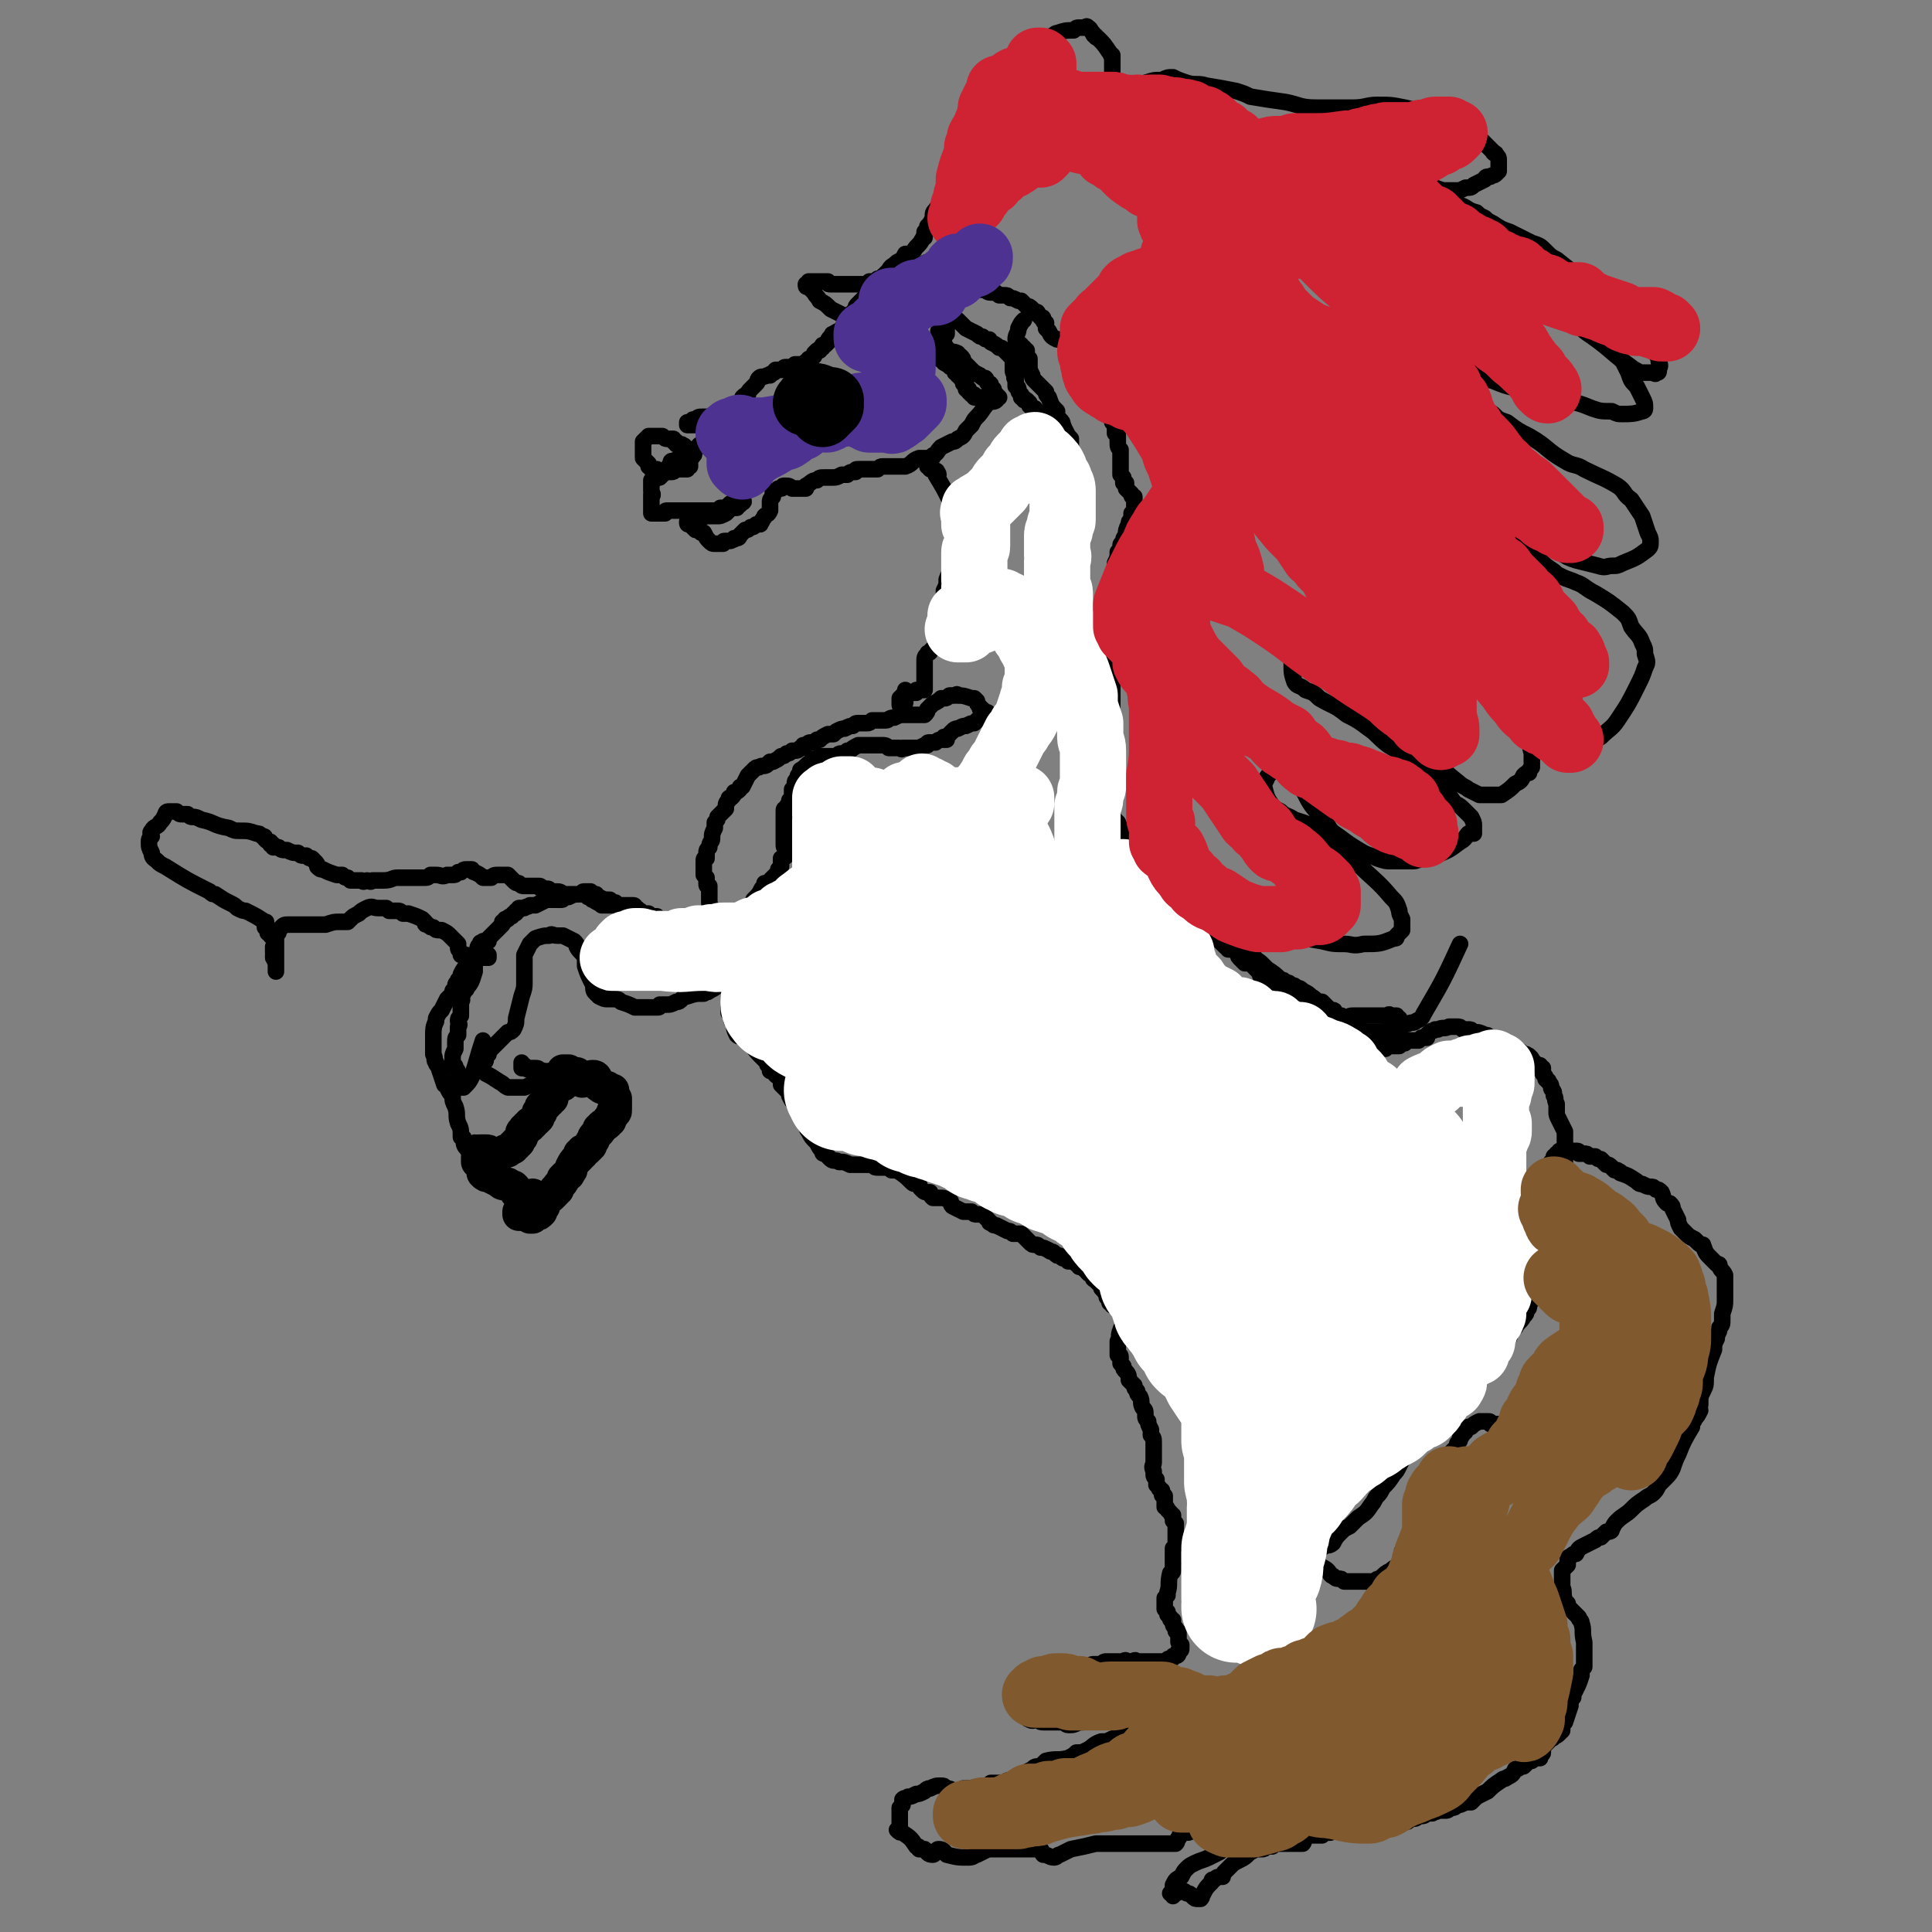
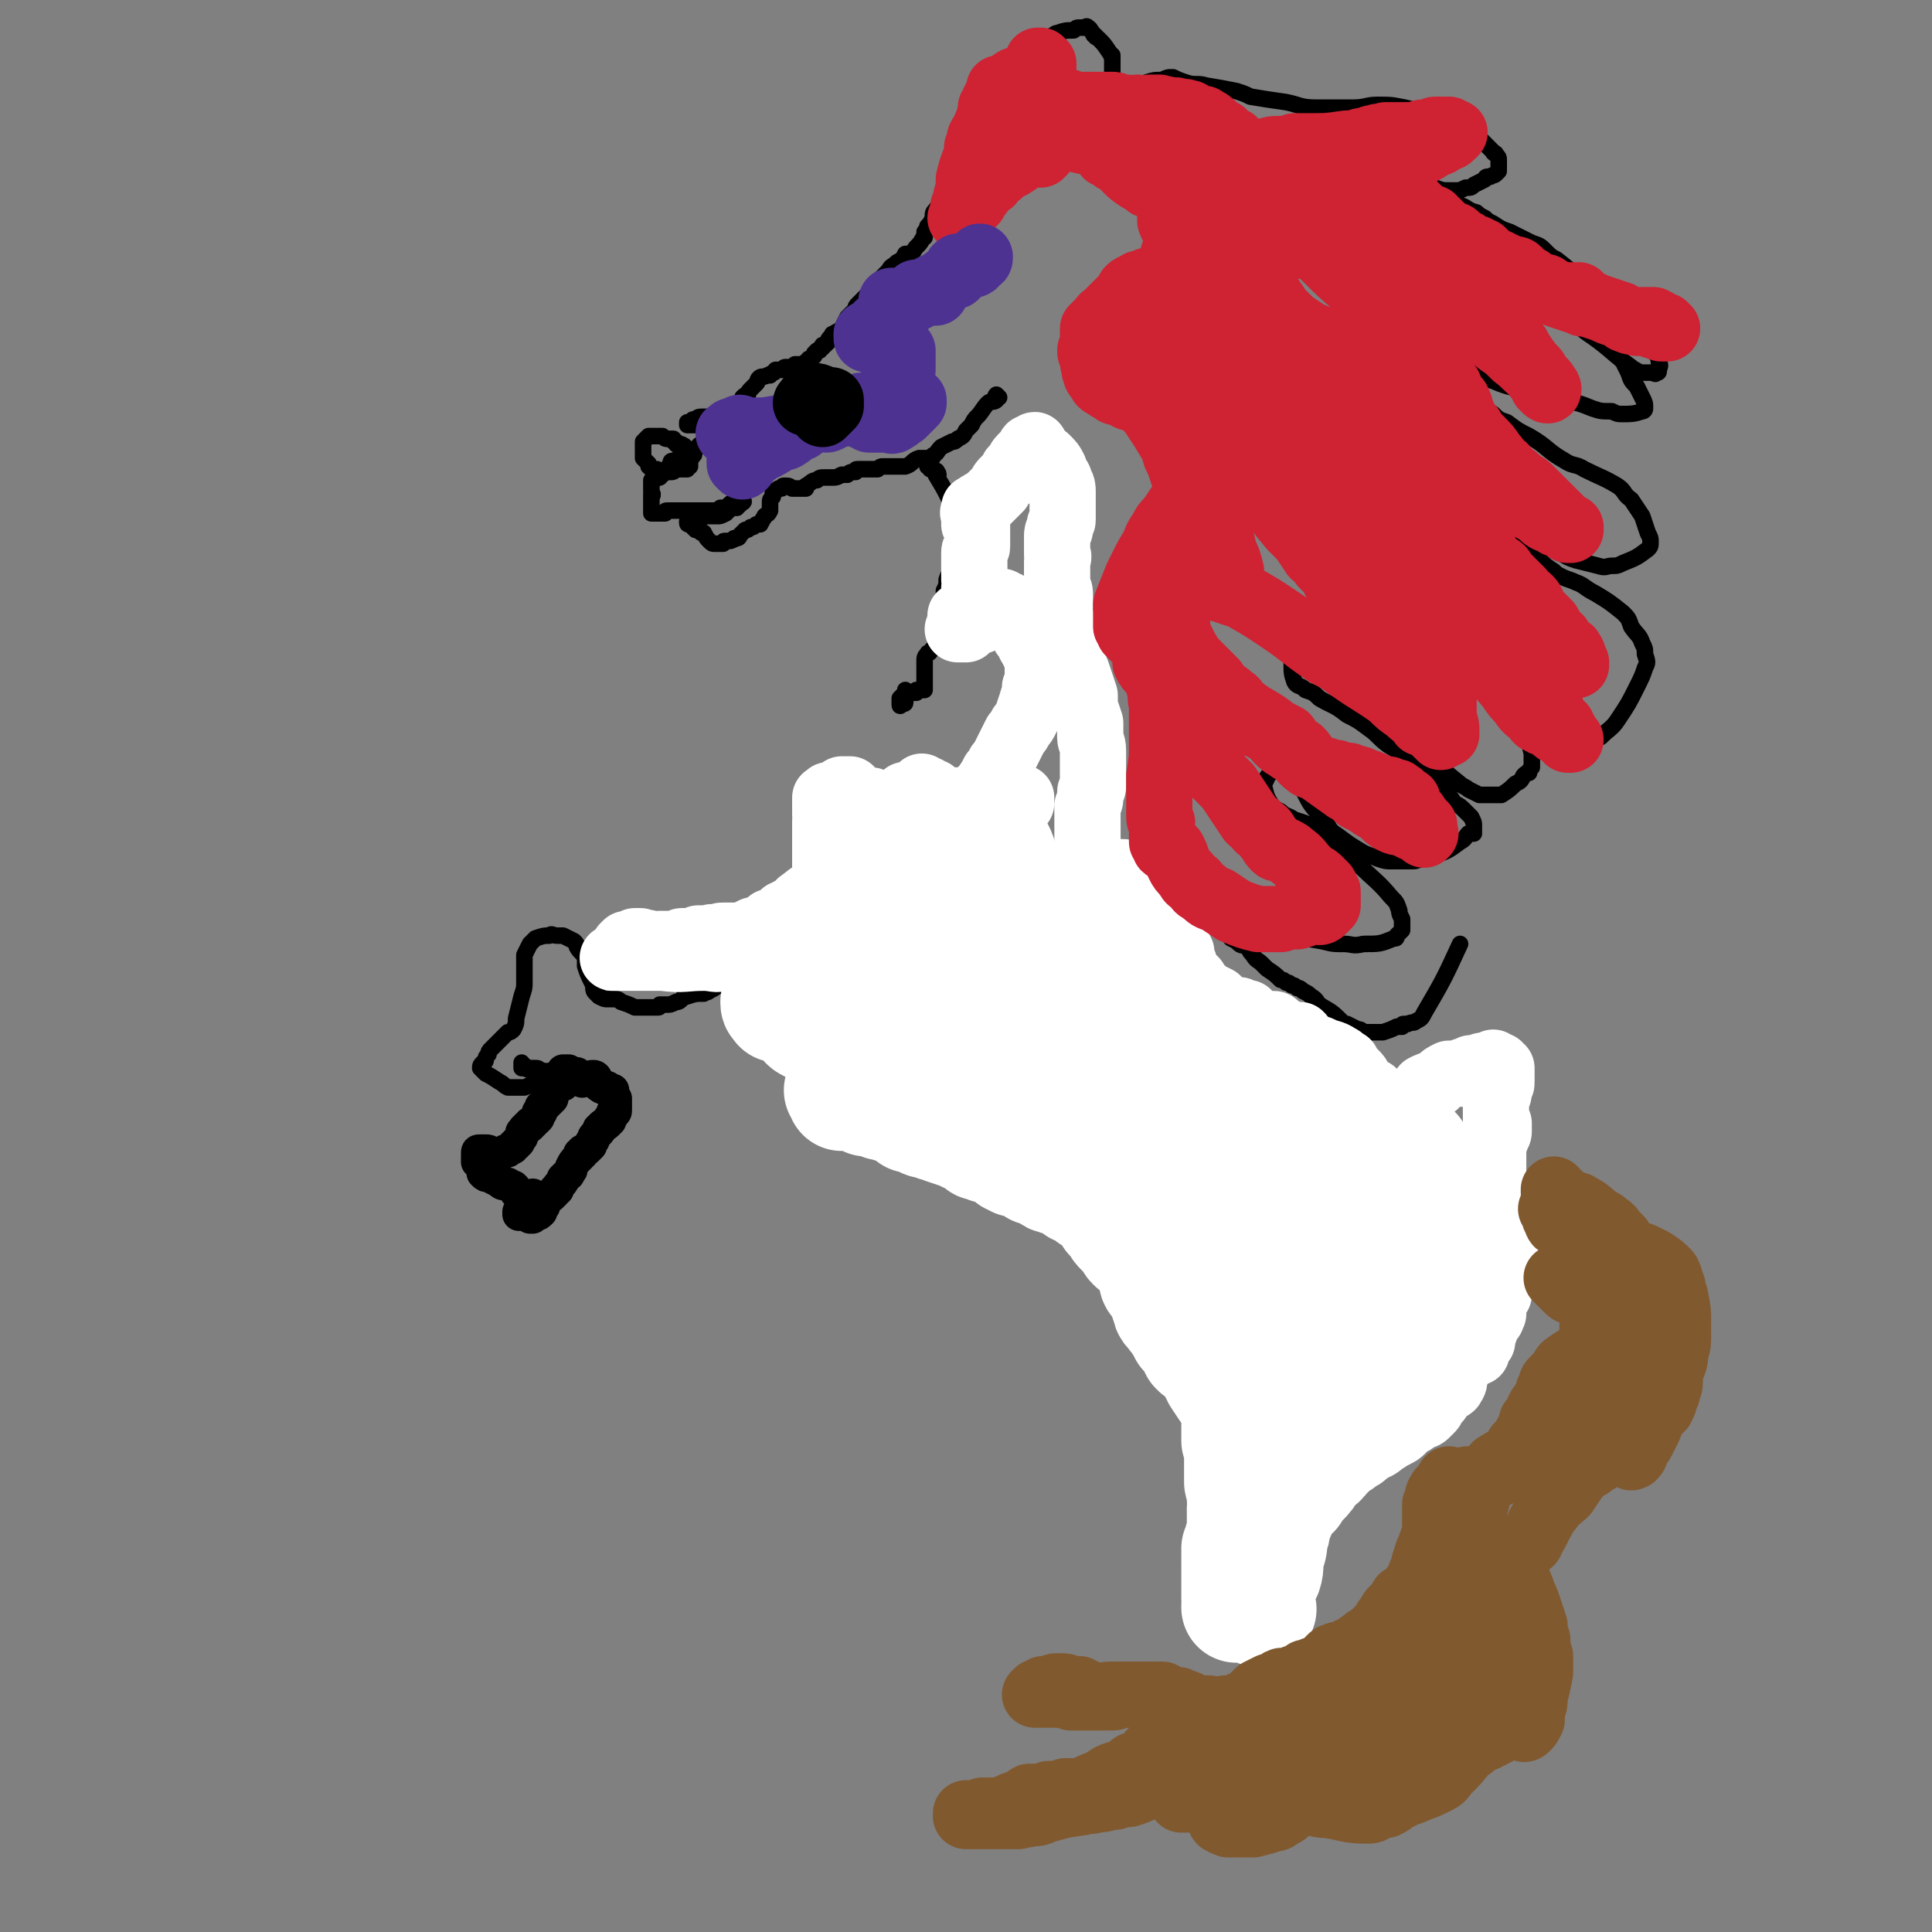
<svg xmlns="http://www.w3.org/2000/svg" viewBox="0 0 700 700" version="1.1">
  <rect x="0" y="0" width="700" height="700" fill="#808080" stroke="none" />
  <g fill="none" stroke="#000000" stroke-width="12" stroke-linecap="round" stroke-linejoin="round">
    <path d="M189,440c0,0 -1,-1 -1,-1 0,0 0,0 0,1 0,0 0,0 0,0 1,0 0,0 1,0 0,0 0,0 0,0 0,0 0,0 0,0 1,0 1,0 2,0 1,0 1,0 2,0 0,0 0,0 0,0 1,0 1,0 1,0 1,0 1,0 2,-1 0,0 0,-1 1,-2 0,-1 0,-1 0,-2 1,-1 1,-1 1,-1 1,0 1,0 2,-1 0,0 0,0 1,-1 0,-1 0,-1 1,-1 0,-1 0,-1 1,-2 1,-1 1,-1 1,-2 1,-1 1,-1 1,-1 1,-1 1,0 1,-1 1,-1 1,-1 1,-2 1,-2 1,-2 2,-3 0,0 0,0 1,-1 0,0 0,0 0,-1 1,0 1,0 1,0 0,0 0,0 0,-1 1,0 1,0 2,-1 1,-1 1,-1 1,-1 0,-1 0,-1 1,-2 0,-1 0,-1 1,-2 0,0 0,0 1,-1 0,0 0,0 0,-1 1,0 1,0 1,-1 1,-1 1,0 2,-1 0,-1 0,-1 1,-1 0,0 0,0 0,-1 0,0 0,0 0,0 0,0 0,0 0,0 1,-1 1,-1 1,-1 0,-1 0,-1 0,-1 1,0 1,0 1,-1 0,0 0,0 0,0 0,0 0,0 0,0 0,0 0,0 0,0 0,-1 0,-1 0,-1 0,0 0,0 0,-1 0,0 0,0 0,0 0,-1 0,-1 0,-1 0,0 0,0 0,0 0,0 0,0 0,0 0,-1 0,-1 0,-1 0,0 0,0 0,0 -1,-1 -1,-1 -1,-3 0,0 0,0 0,0 -1,0 -1,0 -1,0 0,0 0,0 0,0 0,0 0,0 -1,0 0,-1 0,-1 0,-1 -1,0 -1,0 -1,0 0,0 0,0 -1,0 0,0 0,0 0,0 0,-1 -1,0 -1,-1 0,-1 0,-1 -1,-2 0,0 0,-1 -1,-1 0,0 0,0 0,0 -2,0 -2,1 -3,1 -1,1 -1,1 -2,0 0,0 0,-1 0,-1 0,-1 -1,0 -1,-1 0,0 0,0 0,0 -1,0 -1,0 -1,0 0,0 0,0 -1,0 0,0 0,0 0,0 0,0 0,0 -1,0 0,0 0,0 0,-1 0,0 0,0 -1,0 0,0 0,0 0,0 0,0 0,0 0,0 0,0 0,0 0,0 0,0 0,0 0,0 -1,0 -1,0 -1,0 0,0 0,0 0,1 0,0 0,0 0,0 0,1 0,1 0,2 0,1 0,1 0,2 0,0 0,0 -1,0 0,0 0,0 -1,1 0,0 0,0 0,0 -1,1 -1,0 -1,1 -1,0 0,1 -1,1 0,1 0,1 0,2 0,0 0,0 -1,0 0,0 0,0 0,1 0,0 0,0 0,0 -1,0 -1,0 -1,1 0,0 0,0 -1,1 0,0 0,0 -1,0 0,1 0,1 0,2 0,0 0,0 -1,0 0,1 0,1 0,1 0,1 0,1 0,1 0,0 0,0 0,0 -1,1 -1,1 -1,1 0,0 0,0 0,0 -1,0 0,0 -1,1 0,0 0,0 -1,0 0,1 0,1 0,1 -1,0 -1,0 -1,0 0,1 0,1 -1,1 0,0 0,0 0,0 0,0 0,0 0,1 -1,0 -1,0 -1,1 0,1 0,1 0,1 -1,1 -1,1 -1,1 0,1 0,1 -1,1 0,1 0,1 -1,1 0,1 0,1 -1,1 0,0 0,0 -1,1 -1,0 -1,0 -1,0 -1,1 -1,1 -2,1 0,0 0,0 -1,0 0,0 0,0 -1,0 -1,0 -1,0 -1,0 -1,-1 -1,-1 -2,-1 0,0 0,0 0,0 -1,0 -1,0 -1,0 0,0 -1,0 -1,0 0,0 0,0 0,0 -1,0 -1,0 -1,1 0,0 1,0 0,1 0,0 0,0 0,0 0,0 0,0 0,0 0,0 0,0 0,0 0,1 0,1 0,1 0,1 0,1 0,1 1,1 1,1 2,2 0,1 0,1 0,2 1,1 1,1 2,1 2,1 2,1 4,2 1,1 1,1 3,1 1,1 1,1 2,1 1,1 1,1 1,2 1,0 1,0 2,1 1,1 0,1 1,1 0,1 0,1 0,1 1,2 0,2 1,4 0,0 0,0 0,1 1,0 1,0 1,0 0,0 0,0 0,1 0,0 0,0 0,0 0,0 -1,-1 -1,-1 0,0 1,1 1,1 1,0 1,0 1,0 0,-1 0,-1 0,-1 1,-2 1,-2 1,-3 -1,-2 -1,-2 -1,-4 " />
  </g>
  <g fill="none" stroke="#000000" stroke-width="6" stroke-linecap="round" stroke-linejoin="round">
-     <path d="M173,415c0,0 -1,0 -1,-1 0,0 1,1 1,1 -1,0 -1,0 -1,0 -1,0 -1,1 -2,1 0,0 -1,0 -1,0 -1,-1 -1,-2 -1,-3 0,-1 0,-1 -1,-1 0,-3 0,-3 -1,-5 -1,-3 0,-3 -1,-6 -1,-2 -1,-2 -1,-4 -1,-1 -1,-1 -2,-3 0,-1 0,0 -1,-1 -1,-3 -1,-3 -2,-6 0,-1 -1,-1 -1,-2 -1,-1 0,-1 -1,-3 0,-1 0,-1 0,-3 0,-1 0,-1 0,-2 0,-1 0,-1 0,-2 0,-2 0,-3 1,-5 0,-1 0,-1 0,-1 1,-2 1,-2 2,-3 1,-2 1,-2 2,-4 1,-1 1,-1 1,-1 1,-1 1,-1 1,-2 1,-1 1,-1 1,-2 0,-1 1,-1 1,-2 1,-1 1,-1 1,-2 1,-2 1,-2 3,-4 0,-1 0,-1 1,-1 1,-2 1,-2 2,-3 0,-2 0,-2 1,-3 0,-1 0,0 1,-1 1,0 1,0 2,0 0,-1 0,-1 0,-1 1,-1 1,-1 3,-3 0,0 0,0 1,-1 0,0 0,0 1,-1 0,0 0,0 0,-1 1,0 1,0 1,-1 1,0 1,0 1,0 0,-1 1,-1 1,-1 1,0 0,0 1,-1 1,0 1,0 1,-1 1,0 1,0 1,-1 1,0 1,0 2,0 1,-1 1,0 2,-1 1,0 1,0 2,0 2,-1 2,-1 4,-2 0,0 0,0 1,0 0,0 0,0 1,0 2,0 2,0 3,0 1,0 1,0 1,-1 1,0 1,0 2,0 2,-1 2,-1 5,-1 0,-1 0,-1 1,-1 1,0 1,0 2,0 1,1 1,1 2,1 0,1 0,1 1,1 2,1 2,1 4,1 0,1 0,1 1,1 0,0 0,0 1,0 0,0 0,0 0,0 1,1 1,1 2,1 0,0 0,0 1,0 0,0 0,0 0,0 1,0 1,0 2,0 0,0 0,0 1,0 0,0 0,0 0,0 1,0 1,0 1,1 1,0 1,0 1,1 1,0 1,1 1,1 0,0 1,0 1,0 0,0 0,0 1,0 0,0 0,0 1,0 0,0 0,1 0,1 0,0 0,0 0,0 1,1 1,0 2,1 0,0 0,0 1,0 0,0 0,1 0,1 0,0 0,0 0,0 0,0 0,0 0,0 0,0 0,0 0,0 0,1 0,1 1,1 0,0 0,0 0,0 0,0 0,0 0,0 0,1 0,1 1,1 0,0 0,0 0,0 0,0 0,0 0,0 0,0 0,0 0,0 1,0 1,0 1,0 1,0 1,0 1,0 0,0 0,0 0,0 0,0 0,0 0,0 0,0 0,0 1,0 0,0 0,0 0,0 0,0 0,0 1,0 0,0 0,1 0,1 0,0 0,0 1,0 0,0 0,0 1,0 0,0 0,-1 1,-1 0,0 0,0 1,0 1,0 1,0 1,0 2,-1 2,-1 4,-1 0,-1 0,0 1,-1 0,0 0,0 0,0 1,-1 1,-1 2,-2 0,0 0,0 1,-1 0,0 0,0 0,0 1,0 1,0 1,0 0,-1 0,-1 0,-1 0,0 0,0 0,-1 -1,-1 -1,-1 -1,-2 0,0 0,0 0,0 0,-1 0,-1 0,-1 0,0 0,0 0,-1 0,-1 0,-1 0,-1 0,-1 0,-1 0,-1 0,-1 0,-1 0,-1 0,-1 0,-1 0,-1 -1,0 -1,0 -1,-1 0,0 0,0 0,-1 0,-1 0,-1 0,-1 -1,-1 -1,-1 -1,-1 0,0 0,0 0,-1 0,-1 0,-1 0,-1 0,-1 0,-1 0,-2 0,0 0,0 0,-1 0,-1 0,-1 1,-1 0,-1 0,-1 0,-2 0,-1 0,-1 1,-2 0,-2 1,-2 1,-3 0,-2 0,-2 1,-4 0,-1 0,-1 0,-2 1,-1 1,-1 1,-2 1,-1 1,-1 2,-2 0,0 0,0 1,-1 0,-2 0,-2 1,-3 0,-1 0,-1 1,-1 1,-1 1,-1 1,-2 1,0 1,0 2,-1 0,-1 0,-1 1,-1 1,-2 1,-2 2,-4 1,-1 1,-1 2,-2 1,-1 1,-1 2,-1 1,-1 2,0 3,-1 0,0 0,0 0,0 1,-1 1,-1 1,-1 1,0 1,0 1,0 2,-1 2,-1 3,-2 1,0 1,0 2,-1 1,0 1,0 2,-1 2,0 2,0 3,-1 1,0 1,0 1,-1 1,0 1,0 1,0 1,-1 1,-1 2,-1 1,0 1,0 2,-1 0,0 0,0 1,0 1,-1 1,-1 3,-2 1,0 1,0 2,0 1,-1 1,-1 1,-1 2,-1 2,-1 3,-1 2,-1 2,-1 3,-1 1,-1 1,-1 2,-1 1,0 1,0 2,0 1,0 1,0 1,0 1,0 1,0 2,-1 1,0 1,0 3,0 1,0 1,0 2,0 1,0 1,-1 3,-1 2,-1 2,-1 4,-1 1,0 1,0 2,0 1,0 1,0 1,0 1,0 1,0 2,0 1,0 1,0 2,0 1,-1 1,-1 1,-2 1,-1 1,-1 2,-2 2,-1 2,-1 3,-2 1,0 1,0 1,0 1,0 1,0 2,-1 1,0 1,0 2,0 0,0 1,-1 1,0 2,0 2,0 5,1 0,0 0,0 1,0 1,1 1,1 1,1 0,1 0,1 1,2 0,1 0,1 1,1 0,1 0,0 0,1 0,0 0,0 1,0 0,0 0,0 0,0 1,0 1,0 1,1 0,0 0,0 0,0 0,0 0,0 0,0 -1,0 -1,0 -1,0 -1,0 -1,0 -2,1 -1,1 -1,1 -2,2 -1,0 -1,0 -3,1 -1,0 -1,0 -3,1 -1,0 -1,0 -2,1 -1,1 -1,1 -2,2 0,0 0,0 0,0 0,0 0,0 0,0 0,1 -1,0 -1,0 0,0 1,0 1,1 0,0 0,0 -1,0 0,0 0,0 0,0 -1,0 -1,0 -1,0 -1,0 -1,0 -2,1 -1,0 -1,0 -2,0 -1,0 -1,0 -1,1 -1,0 -1,0 -1,0 -2,1 -2,1 -3,1 -1,0 -1,0 -2,0 -1,0 -1,0 -3,0 0,0 0,1 -1,0 -2,0 -2,0 -4,0 -1,-1 -1,-1 -3,-1 0,0 0,0 -1,0 -1,0 -1,0 -1,0 -2,0 -2,0 -3,0 -1,0 -1,0 -2,0 0,0 0,0 -1,0 -2,1 -2,1 -3,2 0,0 0,0 -1,0 0,0 0,0 0,0 -1,1 -1,1 -2,1 -1,0 -1,0 -2,1 -1,0 -1,0 -1,0 -1,0 -1,0 -2,0 -2,0 -2,0 -3,0 -1,1 -1,1 -2,1 -1,1 -1,0 -1,1 -2,1 -2,2 -4,3 0,1 0,1 0,1 -1,1 -1,1 -1,2 -1,1 -1,1 -1,2 0,1 0,1 -1,2 0,1 0,1 0,2 0,1 0,1 -1,2 0,1 0,1 0,1 -1,1 -1,1 -1,2 -1,0 -1,0 -1,1 0,0 0,0 0,1 0,1 0,1 0,1 0,2 0,2 0,3 0,1 0,1 0,2 0,1 0,1 0,3 0,1 0,1 0,2 0,1 0,1 1,1 0,1 0,1 0,2 0,1 0,1 0,1 -1,1 -1,1 -2,1 0,1 0,2 0,3 0,0 0,0 -1,1 0,0 0,1 0,1 -1,1 -1,1 -2,2 0,0 0,0 -1,1 -1,1 -1,1 -2,1 0,1 0,1 -1,2 -1,2 -1,2 -3,4 0,1 0,1 0,2 -1,1 -1,1 -2,1 0,0 0,0 0,1 0,0 0,0 0,0 -1,1 -1,1 -2,1 -1,0 -1,0 -1,1 -1,0 -1,0 -1,0 -1,0 -1,1 -2,1 -1,0 -1,0 -3,0 -2,1 -2,1 -4,1 -2,0 -2,0 -4,0 -1,0 -1,0 -2,0 -2,0 -2,0 -3,0 -2,-1 -2,-1 -4,-1 -2,0 -2,0 -4,0 -2,0 -2,0 -3,-1 -2,0 -2,0 -4,-1 -1,0 -1,0 -2,-1 -1,0 -1,-1 -2,-1 -3,-1 -3,-1 -6,-1 -2,0 -2,0 -3,0 -2,0 -2,0 -3,0 -1,-1 -2,-1 -3,-2 -1,0 0,0 -1,-1 -1,0 -1,0 -1,0 -1,-1 -1,-1 -2,-1 -2,0 -2,0 -4,0 -2,0 -2,0 -3,0 -1,-1 -1,-1 -3,-1 -1,0 -1,0 -2,0 0,-1 0,-1 -1,-1 -1,0 -1,0 -2,0 0,-1 0,-1 -1,-1 -1,0 -1,0 -2,0 -1,0 -1,0 -3,0 -1,0 -1,0 -2,-1 -1,0 -1,0 -2,-1 -1,-1 -1,-1 -2,-2 0,0 -1,0 -1,0 -1,0 -1,0 -2,0 -2,0 -2,0 -3,1 -2,0 -2,0 -3,0 -1,-1 -1,-1 -3,-2 -1,0 -1,-1 -1,-1 -1,0 -1,0 -2,0 -1,0 -1,0 -2,1 -1,0 0,0 -1,0 -1,1 -1,1 -2,1 -1,0 -1,0 -2,0 -2,1 -2,0 -4,0 -1,0 -1,0 -2,0 -1,1 -1,1 -2,1 -1,0 -1,0 -2,0 -1,0 -1,0 -2,0 -1,0 -1,0 -1,0 -2,0 -2,0 -3,0 -1,0 -1,0 -2,0 -2,0 -2,1 -5,1 -2,0 -2,0 -4,0 -1,1 -1,0 -2,0 -1,0 -1,1 -2,0 -2,0 -2,0 -4,0 -1,-1 -1,-1 -1,-1 -1,0 -1,0 -2,-1 -1,0 -1,0 -2,0 -3,-1 -3,-1 -5,-2 -1,0 -1,0 -2,-1 0,-1 0,-1 -1,-2 -1,-1 -1,-1 -1,-1 -1,0 -1,0 -2,-1 0,0 0,0 -1,0 -1,0 -1,0 -2,-1 -2,0 -2,0 -4,-1 -2,0 -2,0 -3,-1 0,0 0,0 0,0 0,0 0,0 -1,0 0,0 0,0 0,0 0,0 0,0 0,0 0,0 0,0 0,0 0,0 0,0 -1,0 0,-1 0,-1 0,-1 0,0 0,0 -1,0 0,0 0,0 0,-1 -1,0 -1,0 -2,-1 0,0 1,0 0,0 0,-1 0,-1 -1,-1 -1,-1 -1,-1 -2,-1 -3,-1 -3,-1 -6,-1 -2,0 -2,0 -4,-1 -6,-1 -5,-2 -10,-3 -2,-1 -2,-1 -3,-1 -1,0 -1,0 -2,-1 -1,0 -1,0 -2,0 -1,0 -1,0 -2,-1 -1,0 -1,0 -3,0 0,0 0,0 0,0 -1,0 -1,1 -1,1 -1,2 -1,2 -2,3 -1,2 -2,1 -3,3 -1,1 0,1 0,2 -1,1 -1,1 -1,2 0,2 0,2 1,4 0,2 1,2 2,3 1,1 1,1 3,2 8,5 8,5 16,9 1,1 1,1 2,1 3,2 3,2 5,3 2,1 2,1 3,2 2,1 2,1 3,1 4,2 4,2 7,4 1,0 0,0 0,1 0,0 0,0 0,1 1,1 1,1 1,2 1,0 1,0 1,1 0,0 0,0 1,1 0,0 0,0 0,0 0,1 1,1 1,1 0,1 0,1 -1,2 0,1 0,1 0,2 0,0 0,0 0,0 0,1 1,1 1,1 -1,0 -1,0 -1,0 0,0 0,0 0,0 0,0 0,0 0,0 0,0 0,0 0,0 0,0 0,0 0,0 0,0 0,0 0,0 0,1 0,1 0,1 1,1 0,1 1,1 0,1 0,1 0,2 0,0 0,0 0,0 0,0 0,0 0,1 0,0 0,0 0,0 0,1 0,1 0,1 0,0 0,0 0,0 0,0 0,0 0,0 0,0 0,0 0,0 0,-2 0,-2 0,-3 0,-1 0,-1 0,-2 0,-1 0,-1 0,-3 0,-1 0,-1 0,-2 0,-1 0,-1 0,-1 0,-1 0,-1 0,-2 1,-1 1,-1 1,-2 1,-1 1,-1 1,-1 1,-1 1,-1 3,-1 1,0 1,0 1,0 3,0 3,0 5,0 2,0 2,0 5,0 1,0 1,0 2,0 3,-1 3,-1 5,-1 1,0 1,0 2,0 0,0 0,0 1,0 1,-1 1,-1 1,-1 1,-1 1,-1 3,-2 1,-1 1,-1 3,-2 2,-1 2,0 4,0 1,0 1,0 3,0 1,1 1,1 1,1 1,0 1,0 3,0 1,0 1,0 2,1 1,0 1,0 2,0 3,1 3,1 5,2 0,0 0,0 1,1 0,1 0,1 1,1 1,1 1,1 2,1 1,1 1,1 2,1 1,0 1,0 1,0 2,1 2,1 3,2 1,1 1,1 1,1 1,1 1,1 2,2 0,0 0,1 0,1 0,1 0,1 1,2 0,0 0,0 0,1 1,0 1,0 1,0 0,0 0,0 0,0 0,0 0,0 1,0 0,0 0,1 0,1 1,0 1,0 1,0 1,0 1,0 1,0 0,0 0,0 1,0 0,0 0,0 0,0 0,0 0,0 0,0 0,0 0,0 1,0 0,0 0,0 0,0 0,0 0,0 0,0 1,0 1,0 1,0 1,0 1,0 1,0 0,0 0,0 1,0 0,0 0,0 0,0 0,0 0,0 1,0 0,0 0,0 0,0 0,0 0,0 0,0 0,0 0,0 0,0 0,0 0,-1 0,-1 -1,0 0,0 0,1 0,0 0,0 0,0 0,0 0,-1 0,-1 -1,0 0,0 0,1 0,0 0,0 0,0 0,0 0,0 0,-1 0,0 0,0 0,0 0,0 0,0 0,0 0,0 0,0 0,0 -1,0 -1,0 -1,0 -1,0 -1,0 -1,0 -1,0 -1,1 -2,1 -1,1 -1,1 -1,3 0,1 0,1 0,2 -1,3 -1,4 -3,6 0,1 0,0 -1,1 0,1 0,1 -1,2 0,1 1,1 0,2 0,1 0,1 0,2 0,1 0,1 0,1 0,1 0,1 0,2 -1,1 -1,1 -1,2 0,1 1,1 0,2 0,1 0,1 0,1 0,1 0,1 0,2 -1,1 -1,1 -1,3 0,1 0,1 0,2 -1,2 -1,2 -1,4 0,1 0,1 0,1 0,0 0,0 0,1 1,0 1,0 1,1 1,1 1,1 1,3 0,1 0,1 0,3 0,0 0,0 0,0 0,1 0,1 0,1 1,0 1,0 1,0 1,0 1,0 1,0 2,-2 2,-2 3,-4 2,-6 2,-7 4,-13 " />
    <path d="M190,386c-1,0 -1,-1 -1,-1 0,0 0,0 0,1 0,0 0,0 0,1 0,0 0,0 0,0 0,0 0,0 0,0 1,0 1,0 2,0 0,1 0,0 1,0 1,0 1,0 2,0 0,0 0,0 0,0 1,0 1,0 2,1 0,0 0,0 1,0 0,0 0,1 0,1 0,0 0,0 1,0 0,0 0,0 0,0 0,0 0,-1 1,-1 0,0 0,0 0,0 1,0 1,0 1,0 0,0 0,0 0,0 1,1 1,1 1,1 0,0 0,0 0,0 0,1 0,1 0,2 0,1 0,2 -1,1 -1,0 -1,-2 -3,-3 -1,0 -1,1 -2,2 -2,1 -2,2 -5,3 -1,0 -1,0 -3,0 -1,0 -1,0 -3,0 -2,-1 -1,-1 -3,-2 -3,-2 -3,-2 -5,-3 -1,-1 -1,-1 -2,-2 0,0 0,0 0,0 0,-1 0,-1 1,-2 0,0 1,0 1,-1 0,-1 0,-1 1,-2 0,-1 0,-1 1,-2 1,-1 1,-1 2,-2 1,-1 1,-1 2,-2 1,-1 1,-1 2,-2 1,0 1,0 2,-1 1,-2 1,-2 1,-4 1,-4 1,-4 2,-8 1,-3 1,-3 1,-5 0,-3 0,-3 0,-6 0,-2 0,-2 0,-3 0,0 0,0 0,-1 1,-2 1,-2 2,-4 1,-1 1,-1 2,-2 3,-1 3,-1 5,-1 1,-1 1,0 3,0 1,0 1,0 2,0 2,1 2,1 4,2 1,1 1,1 1,2 1,2 2,2 3,4 0,1 0,1 0,3 1,3 1,3 3,7 0,2 0,2 1,3 1,1 1,1 1,1 2,1 2,1 3,1 1,0 1,0 2,0 2,0 2,0 3,1 3,1 3,1 5,2 1,0 1,0 2,0 1,0 1,0 2,0 2,0 2,0 4,0 1,0 1,0 1,-1 1,0 1,0 2,0 2,0 2,0 4,-1 1,0 1,0 2,-1 1,-1 1,-1 2,-1 3,-1 3,-1 6,-1 1,-1 1,0 2,-1 2,-1 2,-1 3,-2 1,-1 1,-1 2,-2 1,-1 1,-1 2,-1 3,-2 3,-2 5,-4 1,0 1,-1 2,-1 1,-1 1,0 2,0 1,-1 1,0 2,-1 1,0 1,-1 2,-1 1,-1 0,-2 1,-3 2,-2 2,-2 5,-3 1,0 1,0 2,0 0,0 0,0 1,0 1,-1 2,0 3,-1 1,-1 0,-2 1,-2 1,-1 1,-1 1,-1 1,0 1,0 3,0 1,-1 1,0 3,0 0,0 0,0 1,0 0,0 0,0 1,-1 1,0 0,0 1,0 1,-1 1,-1 1,-1 1,0 1,0 2,0 1,0 1,0 1,0 2,0 2,0 4,-1 0,0 0,0 1,0 1,0 1,0 1,-1 1,0 0,0 1,0 0,0 0,0 1,0 0,0 0,0 1,0 0,0 0,0 1,0 1,0 1,0 2,0 1,0 1,0 2,0 0,0 0,0 1,-1 1,0 1,0 2,0 1,-1 1,-1 2,-1 1,-1 1,-1 2,-1 2,-1 2,-1 3,-3 1,0 1,0 2,-1 1,-1 1,-1 2,-1 1,-1 1,0 2,-1 1,-1 1,-1 2,-3 0,0 0,0 1,0 1,-1 1,-1 3,-2 1,-1 1,-1 2,-1 0,-1 0,-1 1,-2 1,0 1,0 2,-1 1,-1 1,-1 2,-2 0,0 0,0 0,0 0,-1 0,-1 1,-1 0,-1 0,-1 0,-2 1,-1 1,-1 2,-1 0,-1 1,-1 2,-1 0,-1 0,-1 0,-1 1,-1 0,-1 1,-2 0,-1 0,-1 0,-1 1,0 1,0 1,0 0,-1 0,-1 0,-1 0,0 1,0 1,0 0,-2 0,-2 0,-4 -1,-2 -1,-2 -2,-4 -2,-3 -2,-3 -3,-7 0,-2 0,-2 0,-5 " />
    <path d="M340,172c0,-1 -1,-1 -1,-1 0,-1 1,0 0,0 0,0 -1,-1 -2,-1 0,-1 0,-1 0,-1 0,0 0,0 -1,0 0,0 0,0 0,0 0,0 0,0 0,0 0,0 1,0 1,0 1,1 1,1 1,1 1,1 1,1 1,2 3,5 3,5 5,9 1,2 1,2 1,4 0,2 0,2 0,4 0,3 0,3 0,6 0,5 1,5 0,9 0,3 -1,3 -2,6 0,2 0,2 -1,4 0,2 0,2 0,3 -1,2 -1,2 -1,3 -1,2 0,2 -1,4 0,1 0,1 0,2 1,2 1,2 1,3 0,1 0,1 -1,2 0,1 0,1 0,1 -1,2 -1,2 -2,3 0,0 0,0 -1,1 0,1 -1,0 -1,1 -1,1 -1,1 -1,3 0,0 0,0 0,1 0,0 0,0 0,0 0,0 0,0 0,1 0,0 0,0 0,1 0,0 0,0 0,1 0,0 0,0 0,1 0,0 0,0 0,0 0,0 0,0 0,0 0,1 0,1 0,1 0,1 0,1 0,1 0,1 0,1 0,2 0,0 0,0 0,1 -1,0 -2,0 -3,0 0,1 0,1 0,1 -1,0 -1,0 -1,0 -2,0 -2,0 -3,1 -1,0 -1,0 -1,0 -1,1 -1,1 -1,1 0,0 0,0 0,1 0,0 0,1 0,1 0,1 0,1 1,0 1,0 1,0 1,-1 0,-2 0,-2 0,-4 " />
-     <path d="M269,357c0,0 -1,-1 -1,-1 -1,0 0,1 0,2 -1,0 -1,0 -3,0 0,0 0,0 0,1 -1,2 -1,2 -1,5 0,1 0,1 0,3 1,1 1,1 1,2 0,1 0,1 1,2 0,2 0,2 1,4 1,1 1,0 2,1 1,1 2,1 3,2 2,3 2,3 4,5 1,1 1,1 2,2 0,1 0,1 1,1 0,1 0,1 0,2 1,0 1,0 1,0 1,2 2,2 3,3 0,1 0,1 0,2 1,1 1,1 1,1 0,0 0,0 1,1 0,0 0,0 0,0 1,1 1,1 1,2 1,2 1,2 2,3 0,1 0,1 1,2 0,1 0,1 1,2 1,2 1,2 2,4 1,1 0,1 1,2 1,2 1,2 3,4 1,2 1,2 2,3 0,1 0,1 1,1 1,1 1,1 2,2 1,1 2,0 3,1 2,0 2,0 4,1 1,0 1,0 2,0 2,0 2,0 3,0 1,0 1,0 3,0 1,1 1,1 2,1 1,0 1,0 3,0 1,0 1,0 2,1 1,0 1,0 2,0 3,2 3,2 5,4 1,1 1,1 3,1 0,1 0,1 1,2 1,1 1,1 3,1 0,1 0,1 1,2 1,0 1,0 2,0 2,0 2,0 4,1 1,0 0,1 1,2 2,1 2,1 4,2 1,0 1,0 1,0 1,0 1,0 2,0 1,1 1,1 2,1 1,0 1,0 2,0 1,1 1,1 2,2 1,1 0,1 1,1 1,1 1,1 2,1 2,1 2,1 4,2 1,0 1,0 2,1 1,0 1,0 3,0 1,1 1,1 1,1 1,1 1,1 2,2 1,1 1,1 2,1 1,0 1,0 2,1 1,0 1,0 3,1 1,1 1,0 2,1 0,0 0,0 0,0 1,1 1,1 2,1 1,1 1,1 2,1 0,0 0,0 0,0 1,0 1,0 1,1 0,0 0,0 0,0 1,0 1,0 2,0 0,0 0,0 0,0 1,0 1,0 1,1 1,0 1,0 1,0 0,0 0,1 0,1 0,0 1,0 1,0 0,0 0,0 0,0 0,0 0,0 1,0 0,1 0,1 0,1 1,0 1,1 1,1 1,1 1,1 2,1 0,1 0,1 0,1 0,1 1,0 1,1 1,1 1,1 2,2 0,1 0,1 1,1 0,1 0,1 1,2 0,0 0,0 0,1 1,0 0,0 1,1 0,0 0,0 0,1 1,0 0,0 1,0 0,0 0,0 0,1 1,0 1,0 2,0 0,0 0,0 0,0 0,1 0,1 1,1 0,0 0,0 0,0 0,0 0,0 1,1 0,0 0,0 0,0 0,0 0,0 0,1 0,0 0,0 0,1 0,1 0,1 0,1 0,1 0,1 0,2 0,1 -1,1 -1,2 -1,2 0,2 -1,4 0,1 0,1 0,1 0,0 0,0 0,1 0,1 0,1 0,1 0,1 0,1 0,2 1,0 1,0 1,1 0,0 0,0 0,1 0,0 0,0 0,1 0,0 0,0 1,1 0,1 0,1 1,2 1,1 1,2 1,3 1,1 1,1 2,2 0,1 0,1 1,2 0,1 0,1 1,2 1,2 0,2 1,4 1,1 1,1 1,3 0,1 0,1 1,2 0,1 0,1 1,3 0,1 0,1 0,2 1,1 1,1 1,3 0,2 0,2 0,4 0,1 0,1 0,3 0,1 -1,1 0,3 0,1 0,1 0,1 0,1 0,1 1,2 0,1 0,0 0,1 0,0 0,1 0,1 0,0 0,0 1,1 0,0 0,0 0,0 0,1 0,0 1,1 0,0 0,1 0,1 0,1 0,1 1,1 0,1 0,1 0,1 0,1 0,1 0,2 0,1 0,1 0,1 0,0 1,0 1,1 0,0 0,0 0,0 1,1 1,1 1,1 1,1 0,1 1,1 0,1 0,1 0,2 0,0 0,0 0,0 1,1 1,1 1,1 0,0 0,0 0,1 0,1 0,1 0,1 0,1 0,1 0,1 0,1 0,1 0,2 0,0 0,0 0,1 0,0 0,0 0,1 0,1 0,1 -1,2 0,0 0,0 0,0 0,1 0,1 0,1 0,1 0,1 0,1 0,0 0,0 0,1 0,0 0,0 0,0 0,0 0,0 0,0 0,1 0,1 0,1 0,0 0,0 0,0 0,1 0,1 0,2 0,0 0,0 0,1 0,0 0,0 0,1 0,1 -1,1 -1,1 -1,4 0,4 -1,7 0,1 0,1 0,1 -1,1 -1,1 -1,1 0,2 0,2 0,4 0,0 0,0 1,1 0,0 0,0 0,1 0,0 0,0 1,1 0,1 0,1 1,1 0,1 0,1 0,1 0,0 0,0 0,0 0,1 0,1 1,2 0,0 0,0 0,0 0,1 0,1 0,1 1,0 1,0 1,1 0,0 0,1 0,1 0,1 0,1 0,1 0,0 0,0 0,1 0,0 0,0 1,1 0,0 0,0 0,1 0,0 0,0 0,0 0,1 0,1 -1,1 0,0 0,0 0,1 0,0 0,0 0,0 0,1 -1,1 -1,1 0,0 0,0 -1,0 0,1 0,1 -1,1 -1,0 -1,0 -1,1 -1,0 -1,0 -2,0 -1,0 -1,0 -3,0 0,0 0,0 -1,0 0,0 0,0 -1,0 0,0 0,0 -1,0 -1,0 -1,0 -2,0 -1,0 -1,0 -1,0 -1,-1 -1,0 -2,0 -1,0 -1,0 -1,0 -1,0 -1,-1 -2,0 -1,0 -1,0 -2,0 -1,0 -1,0 -2,0 -1,0 -1,0 -2,0 -1,0 -1,0 -2,1 -1,0 -1,0 -3,0 -1,0 -1,1 -2,1 -3,1 -3,1 -6,2 -1,0 -1,0 -2,1 -1,0 -1,0 -2,0 -1,0 -1,0 -2,0 -2,0 -2,0 -3,0 -1,0 -1,0 -2,1 -1,0 -1,0 -2,0 -2,2 -2,2 -3,4 -1,1 -1,1 -1,2 0,1 0,1 0,2 0,1 0,1 0,2 0,0 0,0 0,0 0,2 0,2 1,3 0,1 0,2 1,2 1,1 2,0 3,0 1,1 1,1 2,1 2,0 2,0 4,0 1,0 1,0 3,0 1,0 1,1 2,1 2,0 2,0 4,-1 2,0 3,0 5,-1 2,0 2,-1 4,-2 1,0 1,-1 2,-1 1,0 2,0 3,0 1,0 1,0 2,0 1,0 1,0 3,-1 2,0 2,0 4,0 0,0 0,0 1,-1 1,0 1,0 2,0 0,0 0,0 1,0 0,0 0,0 1,0 1,0 1,0 2,0 0,0 0,0 1,0 0,0 0,0 0,0 1,0 1,0 1,0 1,0 1,1 1,1 0,0 0,0 0,0 0,0 0,0 1,1 0,1 0,1 0,3 0,0 0,0 0,1 0,0 0,0 1,0 0,0 0,0 0,1 0,0 0,0 0,0 0,0 0,0 0,0 0,0 0,0 0,0 0,0 0,0 -1,0 0,0 1,0 1,0 0,0 0,0 0,0 0,0 0,0 -1,0 0,0 0,0 0,0 -2,0 -2,0 -3,0 -2,0 -2,0 -3,0 -1,0 -1,0 -3,0 -2,1 -2,1 -3,2 -5,1 -5,1 -10,3 -2,1 -2,1 -4,1 -3,1 -3,2 -5,3 -2,1 -2,1 -4,1 -1,1 -1,1 -3,2 -4,1 -4,0 -8,1 -1,1 -1,1 -2,2 -2,0 -2,0 -3,1 -2,1 -2,1 -4,2 -1,1 -1,1 -2,2 -1,0 -1,0 -2,0 -1,0 -1,0 -2,1 -3,0 -3,0 -5,0 -1,1 -1,1 -3,1 -2,1 -2,0 -4,1 -2,0 -2,0 -3,0 0,0 0,1 -1,1 -1,0 -1,0 -2,0 -2,-1 -2,-1 -3,-1 -1,-1 -1,-1 -2,-1 -2,0 -2,0 -4,1 -1,0 -1,0 -2,1 -2,1 -2,1 -3,1 -2,1 -2,1 -3,1 -1,1 -1,0 -2,1 0,1 0,1 0,2 -1,1 -1,1 -1,1 0,1 0,1 0,2 0,2 0,2 0,5 0,1 -1,1 -1,1 1,1 1,1 2,1 3,2 3,2 5,5 1,0 1,0 1,1 1,0 1,0 2,0 1,1 1,2 3,2 1,0 1,-2 2,-2 2,0 2,1 3,2 4,1 4,1 8,1 2,0 2,-1 3,-1 2,-1 2,-1 4,-2 2,0 2,0 5,0 1,0 1,0 2,0 2,0 2,0 3,0 3,0 3,0 6,0 1,0 1,0 3,0 1,1 0,1 1,2 2,0 2,1 4,1 1,0 1,-1 2,-1 2,-1 2,-1 4,-2 5,-1 5,-1 9,-2 2,0 2,0 4,0 2,0 2,0 5,0 1,0 1,0 3,0 2,0 2,0 3,0 3,0 3,0 6,0 0,0 0,0 1,0 1,0 1,0 1,0 1,0 1,0 2,0 1,0 1,0 1,0 2,0 2,0 3,0 1,-1 0,-1 1,-2 1,-1 0,-1 1,-2 1,0 1,0 2,0 1,0 1,0 2,-1 1,0 1,0 2,-1 0,0 0,0 1,-1 1,0 1,0 1,-1 2,0 2,0 4,-1 1,0 1,0 2,-1 1,-1 1,-1 3,-2 0,-1 1,0 1,-1 1,0 0,-1 1,-1 0,-1 0,0 1,-1 0,0 0,0 1,0 0,0 0,0 1,0 1,0 1,0 1,0 2,1 2,1 2,2 1,0 1,0 2,1 0,1 0,1 0,1 0,1 0,1 -1,2 0,1 0,1 -1,2 -2,2 -1,3 -4,5 -1,1 -2,1 -4,2 -2,2 -2,2 -3,3 -2,1 -2,1 -4,2 -2,1 -3,1 -5,2 -2,1 -2,1 -3,2 -1,1 -1,1 -2,3 -2,1 -2,1 -3,3 0,2 0,2 -1,3 0,0 0,0 0,0 0,0 1,0 1,0 0,1 0,1 0,1 0,0 0,0 0,0 0,0 0,0 0,0 0,0 0,0 0,0 0,0 0,0 0,0 1,-1 0,-1 1,-1 0,0 1,0 1,-1 2,0 2,0 3,1 1,0 1,0 2,1 1,1 1,1 2,1 1,0 1,0 1,0 1,-1 0,-1 1,-2 1,-2 1,-2 3,-4 0,-1 0,-1 1,-1 1,-1 1,-1 3,-1 0,-1 0,-1 1,-2 1,-1 1,-1 2,-2 1,-1 1,-1 3,-2 2,-1 2,-1 4,-3 1,0 1,-1 2,-1 1,0 1,0 2,0 1,0 1,0 2,-1 1,0 1,0 2,0 0,0 0,0 1,-1 1,0 1,0 1,0 1,0 1,0 2,0 2,0 2,0 3,0 1,0 1,0 3,0 0,0 1,0 1,0 1,-1 0,-2 1,-3 1,0 1,0 2,0 2,0 2,0 4,0 1,-1 1,-1 2,-1 0,0 0,0 1,0 0,0 0,0 0,-1 1,0 1,0 3,-1 0,0 0,-1 0,-1 1,0 1,0 2,0 1,-1 1,-1 2,-1 2,0 2,0 3,0 1,0 1,0 2,0 1,0 1,0 2,0 2,0 2,0 3,0 1,0 1,0 2,0 1,0 1,0 1,0 2,0 2,0 3,0 1,-1 1,0 2,0 0,0 0,0 1,0 1,0 1,0 2,0 1,-1 1,-1 1,-1 2,0 2,0 3,-1 2,0 2,0 3,-1 1,0 1,0 2,0 1,-1 1,0 2,-1 2,0 2,0 3,0 1,0 1,-1 2,-1 1,0 1,0 2,-1 1,0 1,0 3,-1 1,0 1,0 2,0 1,-1 1,-1 2,-2 2,-1 2,-1 4,-2 2,-2 2,-2 5,-4 1,-1 1,0 2,-1 2,-1 2,-1 3,-3 1,0 1,0 2,-1 0,0 0,0 1,0 1,-1 1,-1 2,-2 1,0 1,0 1,0 1,-1 1,-1 3,-1 0,-1 0,-1 0,-1 0,0 0,0 0,0 0,0 0,0 0,0 0,-1 1,0 1,-1 0,0 0,0 0,0 0,-1 0,-1 0,-2 1,-1 1,-1 2,-2 0,-1 0,-1 1,-1 1,0 1,-1 1,-1 1,0 1,0 2,-1 0,0 0,0 1,-1 0,-2 0,-2 1,-3 1,-3 1,-3 2,-6 0,-2 0,-2 1,-3 0,-1 0,-1 1,-3 1,-2 1,-2 2,-5 0,-1 0,-1 0,-2 1,-1 1,-1 1,-1 0,-2 0,-2 0,-3 0,-2 0,-2 0,-3 0,-2 0,-2 0,-3 -1,-4 0,-4 -1,-7 0,-1 -1,-1 -1,-2 -1,-1 -1,-1 -2,-2 -1,-1 -1,-1 -2,-2 0,0 0,-1 0,-1 -1,-1 -1,-1 -1,-1 -1,-3 0,-3 -1,-5 0,-2 0,-2 0,-3 0,-1 0,-1 0,-3 1,-1 1,-1 2,-2 0,-1 0,-1 0,-2 0,0 0,-1 1,-1 1,-1 1,-1 2,-1 1,-2 1,-2 3,-3 2,-1 2,-1 4,-2 1,-1 1,-1 2,-1 1,-1 1,-1 2,-2 1,0 2,0 2,-1 1,-2 1,-2 2,-3 2,-2 3,-2 5,-4 2,-2 2,-2 5,-4 1,-1 2,-1 3,-2 1,-1 1,-1 2,-3 1,-1 1,-1 2,-2 2,-2 2,-2 3,-4 1,-3 1,-3 2,-5 2,-5 2,-5 5,-10 0,-2 1,-2 1,-3 1,-1 1,-1 2,-3 0,-1 -1,-1 0,-2 0,-3 0,-3 1,-5 1,-2 1,-2 1,-5 1,-5 1,-5 3,-10 0,-2 0,-2 1,-4 0,-2 1,-2 1,-4 1,-1 1,-1 1,-3 0,-1 0,-1 0,-2 1,-3 1,-3 1,-5 0,-2 0,-2 0,-3 0,-2 0,-2 0,-3 0,-2 0,-2 0,-3 -1,-2 -1,-1 -2,-3 0,-1 0,-1 -1,-1 -1,-1 -1,-1 -2,-2 -2,-2 -2,-2 -3,-5 -1,0 -1,0 -2,-1 0,0 0,0 -1,-1 -2,-1 -2,-1 -3,-2 -1,-1 -1,-1 -2,-2 -1,-2 -1,-2 -1,-3 -1,-2 -1,-2 -2,-4 0,-1 0,-1 -1,-2 0,0 -1,0 -1,0 -2,-2 -1,-2 -2,-4 -1,-1 -1,-1 -2,-1 -1,-1 -1,-1 -2,-1 -1,0 -1,0 -3,-1 -1,0 -1,0 -2,-1 -3,-2 -3,-2 -6,-3 0,-1 0,0 -1,-1 -1,0 -1,0 -1,0 -1,-1 -1,-1 -1,-1 -1,-1 -1,-1 -2,-1 -1,-1 -1,-1 -2,-2 -1,0 -1,0 -2,-1 -1,0 -1,0 -2,0 -1,-1 -1,-1 -2,-1 -1,0 -1,0 -2,0 0,-1 0,-1 -1,-1 -2,0 -2,0 -3,0 -1,0 -1,0 -2,0 0,0 0,0 -1,0 0,0 0,1 0,1 0,0 0,0 -1,0 0,1 0,1 -1,1 0,0 0,0 0,1 0,0 0,0 0,0 0,0 0,0 -1,1 0,0 0,0 0,0 0,1 0,1 0,1 0,0 0,0 -1,1 0,0 0,0 0,1 -1,1 -1,0 -1,1 0,1 0,1 0,1 -1,1 -1,1 -1,1 0,1 0,1 0,2 0,1 0,1 0,1 0,0 0,0 0,1 0,0 0,0 0,0 0,0 0,1 1,1 0,0 0,0 0,0 1,1 1,1 1,1 1,1 1,1 1,2 0,1 0,2 0,2 1,1 1,0 1,1 1,0 1,0 2,1 0,1 0,1 1,2 0,0 0,0 0,1 0,0 0,0 1,1 0,0 0,0 1,0 0,1 0,1 0,1 1,1 1,1 1,2 0,0 0,0 0,1 1,1 1,1 1,1 1,2 2,2 3,4 0,0 0,0 0,1 0,0 0,0 0,0 1,1 0,1 1,2 0,1 0,1 0,1 0,0 0,0 0,1 1,1 0,1 1,2 0,1 0,1 1,1 0,1 0,1 0,2 0,0 0,0 0,1 1,1 1,1 1,3 0,2 0,2 0,5 1,2 1,2 1,5 0,1 0,1 0,2 0,0 0,0 0,1 0,0 0,0 0,0 0,1 0,1 0,3 0,0 0,0 0,1 0,0 0,0 0,0 -1,1 -1,1 -2,1 -1,1 0,1 -1,2 -1,2 -1,2 -2,3 -1,1 -1,1 -2,2 -1,1 -1,0 -2,1 -1,1 -1,0 -1,1 -1,1 -1,1 -1,2 0,1 0,1 -1,2 0,0 0,0 -1,1 -1,2 0,2 -1,3 0,1 0,1 0,1 -1,0 -1,0 -1,0 0,1 0,1 0,2 0,0 0,0 0,1 0,0 0,0 0,0 0,0 0,0 0,1 -1,0 -1,0 -1,1 0,0 0,0 -1,0 0,0 0,0 0,1 -1,0 0,0 -1,0 0,1 0,1 0,1 0,0 0,0 -1,0 0,0 0,0 0,1 -1,0 0,0 -1,1 0,0 0,0 0,0 0,0 0,0 -1,0 -1,1 -1,0 -2,1 0,0 0,0 -1,0 0,1 0,1 -1,2 0,0 0,0 -1,1 0,0 0,0 -1,0 -1,1 -1,1 -1,1 -1,0 -1,0 -2,0 0,0 0,0 0,0 0,0 0,0 -1,0 0,0 0,0 -1,0 -1,0 -1,0 -1,0 -1,0 -1,0 -1,0 -1,0 -1,0 -1,0 -1,0 -1,0 -1,0 -1,0 -1,0 -2,0 0,-1 0,-1 -1,-1 -1,0 -1,0 -2,0 -1,0 -1,0 -1,0 -2,1 -2,1 -3,2 0,0 0,0 -1,0 -1,1 0,1 -1,1 0,1 0,1 -1,1 0,1 0,1 -1,2 0,1 0,1 -1,2 0,1 0,1 -1,2 0,0 0,0 -1,1 -1,2 0,2 -1,5 -1,0 -1,0 -1,0 -1,2 -1,2 -2,4 -1,1 -1,1 -1,1 0,1 -1,1 -1,2 -1,1 0,1 -1,3 0,1 -1,1 -1,2 -1,1 0,1 -1,2 -1,2 -1,1 -2,3 -1,3 0,3 -2,6 0,2 -1,2 -1,3 -1,2 -1,2 -2,3 -1,1 -1,1 -2,2 0,1 0,1 0,2 0,1 0,1 -1,2 0,1 -1,1 -1,2 -1,0 -1,0 -2,1 -2,1 -2,1 -4,3 0,0 0,0 0,0 -1,0 -1,0 -2,1 -1,0 -1,0 -2,0 -1,0 -1,0 -2,0 0,0 0,0 -1,0 -1,0 -1,0 -2,0 -2,0 -2,0 -4,0 -1,-1 -1,-1 -2,-1 -1,0 -1,0 -2,-1 -1,0 -1,-1 -2,-2 -1,-1 -2,-1 -3,-2 -1,-1 -1,-1 -2,-2 -1,0 -1,0 -2,-1 0,0 0,0 -1,0 0,0 0,0 0,0 0,0 0,-1 0,-1 0,0 0,0 0,0 1,0 0,0 1,0 0,-1 0,-1 1,-1 2,-1 2,-1 3,-1 1,0 1,0 2,-1 1,0 2,0 3,-1 1,-2 1,-2 3,-4 1,-1 1,-1 3,-2 1,-1 1,-1 3,-3 3,-2 3,-2 5,-5 1,-1 1,-2 2,-3 1,-1 1,-1 2,-3 2,-2 2,-2 4,-5 1,-1 1,-1 2,-3 2,-4 2,-4 4,-8 1,-1 1,-1 2,-2 1,-1 1,-1 2,-1 1,-1 1,-1 2,-2 1,-1 1,-1 3,-2 0,-1 1,-1 1,-2 1,0 1,0 2,-1 1,-1 1,-1 2,-3 1,0 1,0 1,0 0,0 0,0 1,0 0,-1 0,-1 1,-1 0,-1 0,0 1,-1 1,0 1,0 1,0 1,-1 1,-1 2,-2 1,-1 1,-1 2,-1 0,-1 0,-1 1,-2 1,-1 1,-2 1,-3 1,-1 1,-1 2,-2 1,-2 1,-2 3,-3 0,-1 0,-1 1,-2 0,0 0,0 1,-1 1,0 1,0 1,-1 1,-2 1,-2 2,-5 0,-1 1,-1 1,-2 1,-2 1,-2 2,-3 1,-2 2,-2 3,-4 1,-1 1,-1 1,-2 1,-1 1,-1 1,-2 1,-2 1,-3 2,-5 0,-1 0,-1 1,-2 1,-1 1,-1 2,-2 1,-1 1,-1 1,-3 1,-1 1,-1 1,-2 1,-3 1,-4 1,-7 0,-2 0,-2 0,-3 0,-1 0,-1 1,-2 0,-1 0,-1 1,-2 1,-2 0,-2 1,-3 0,-2 0,-2 1,-3 0,-2 0,-2 1,-4 0,-3 0,-3 0,-6 0,-2 0,-2 0,-3 0,-2 0,-2 0,-4 0,-3 0,-3 0,-6 0,-2 0,-2 0,-3 0,-1 0,-1 0,-3 -1,-2 -1,-2 -2,-4 -1,-2 -1,-2 -1,-3 0,-1 0,-1 0,-3 -1,-2 0,-2 -1,-3 0,-1 0,-1 0,-1 0,-1 -1,-1 -1,-2 0,-1 0,-1 -1,-2 0,-1 0,0 -1,-1 0,-1 0,-1 -1,-2 0,-1 0,-1 0,-2 0,0 0,0 0,0 -1,0 -1,0 -1,-1 -1,0 -1,0 -2,-1 0,0 0,0 -1,-1 0,0 0,-1 -1,-1 0,-1 0,0 -1,-1 -1,0 -1,0 -2,-1 -1,0 -1,-1 -2,-1 -1,-1 -1,-1 -3,-1 0,-1 0,-1 -1,-1 -1,0 -1,-1 -2,-1 -1,0 -1,0 -2,-1 -1,0 -1,0 -1,0 -1,-1 -1,-1 -2,-1 -2,-1 -2,-1 -4,-1 -1,-1 -1,-1 -2,-1 -1,0 -1,0 -2,0 -1,-1 -1,-1 -2,-1 -1,0 -1,0 -2,0 -1,0 -1,0 -1,0 -2,1 -2,0 -4,1 -1,0 -1,0 -1,0 -1,1 -1,0 -2,1 0,0 0,0 -1,1 0,0 0,0 0,1 -1,0 -1,0 -2,0 0,0 0,0 -1,1 0,0 0,0 -1,0 -1,0 -1,0 -3,0 0,0 0,0 -1,1 0,0 0,0 -1,0 0,0 0,0 -1,1 -1,0 -1,0 -2,0 0,0 0,0 0,0 -1,0 -1,0 -1,0 0,0 0,0 -1,0 0,0 0,0 -1,1 0,0 0,-1 -1,0 -1,0 -1,0 -1,0 -2,0 -2,0 -3,0 0,0 0,0 -1,0 0,0 0,0 -1,0 -1,0 -1,0 -2,0 0,0 0,0 -1,0 0,0 0,1 0,1 -1,0 -1,0 -2,1 0,0 0,0 0,0 0,0 0,0 -1,0 0,0 0,0 0,0 0,0 0,0 0,0 0,0 0,0 0,0 0,0 0,0 0,1 0,0 0,0 0,0 0,0 0,0 0,0 0,0 0,0 0,0 0,0 0,0 -1,0 0,0 0,0 0,-1 1,0 0,0 1,0 0,0 0,0 0,-1 1,0 1,0 1,0 1,0 1,0 1,0 1,0 1,0 2,-1 1,0 1,0 2,-1 1,0 1,0 2,-1 1,0 1,0 2,0 2,-1 2,-1 4,-2 0,0 0,0 0,0 1,0 1,0 1,0 1,0 1,0 1,-1 0,0 0,0 0,0 0,0 0,0 1,0 0,-1 0,-1 0,-1 1,0 1,0 1,-1 0,0 0,0 0,0 0,-1 0,-1 0,-2 0,0 0,0 0,0 0,-1 0,-1 0,-1 0,0 0,0 0,-1 -1,0 -1,0 -1,-1 -1,0 -1,0 -1,0 0,0 0,0 -1,0 -1,-1 -1,0 -1,0 -1,0 -1,0 -2,0 -1,0 -1,0 -2,0 -2,0 -2,0 -5,0 -1,0 -1,0 -2,0 -1,0 -1,0 -1,0 -2,0 -2,0 -3,1 -1,0 -1,0 -1,0 -1,-1 -1,-1 -1,-1 -1,0 -1,0 -2,-1 -1,0 0,-1 -1,-1 -1,0 -1,0 -2,-1 -1,-1 -1,-1 -2,-2 -1,0 -1,0 -2,0 -1,0 -1,0 -2,-1 -1,0 -1,0 -3,-1 0,-1 0,-1 -1,-1 0,-1 0,-1 -1,-1 -1,-1 -1,-1 -2,-1 -1,-1 -1,0 -2,-1 -1,0 -1,0 -2,0 0,0 0,-1 -1,-1 0,0 0,0 -1,0 -1,-1 -1,-1 -2,-1 -1,-1 -1,0 -3,-1 -1,-1 0,-1 -1,-2 -2,-2 -2,-2 -3,-3 -1,0 -1,0 -2,0 -1,-1 -1,-1 -2,-2 -1,-1 0,-2 -1,-2 -1,-1 -1,-1 -3,-1 0,-1 0,0 -1,-1 -1,-1 -1,-1 -1,-1 -1,-1 -1,-1 -2,-2 0,-1 -1,-1 -1,-2 -1,-1 -1,-1 -2,-2 -2,-2 -2,-2 -4,-5 -1,-1 -1,-1 -2,-1 -3,-3 -3,-3 -6,-5 -1,-2 -1,-1 -3,-3 -3,-4 -3,-4 -6,-8 -4,-4 -4,-4 -7,-8 -1,-1 -1,-1 -2,-3 -2,-2 -2,-3 -3,-5 -2,-2 -2,-1 -3,-3 -1,-1 -1,-1 -1,-2 -1,-1 -1,-1 -1,-3 0,-1 0,-1 0,-3 0,-2 0,-2 0,-4 0,-1 0,-1 0,-2 1,-3 1,-3 1,-7 1,-1 0,-1 0,-3 0,-2 0,-2 0,-4 1,-2 1,-2 1,-4 0,-1 0,-1 0,-3 1,-3 1,-3 1,-7 0,-1 0,-1 0,-3 0,-1 0,-1 0,-3 0,-2 0,-2 0,-4 0,-2 0,-2 0,-5 0,-1 0,-1 0,-3 0,-1 0,-1 0,-3 0,-3 0,-3 0,-6 0,-2 0,-2 0,-3 0,-2 0,-2 0,-3 0,-2 0,-2 0,-4 0,-1 0,-1 0,-2 0,-1 0,-1 0,-2 0,-2 0,-2 0,-3 0,-1 0,-1 1,-3 0,-1 0,-1 0,-2 1,-2 1,-2 1,-4 1,-1 1,-1 1,-2 0,-1 0,-1 1,-1 0,-2 0,-2 1,-3 0,-2 0,-2 1,-4 0,-1 0,-1 1,-2 0,-1 0,-1 0,-2 1,-1 1,-1 1,-2 0,0 0,0 0,-1 0,-1 0,-1 0,-2 0,0 0,0 0,-1 -1,0 -1,0 -1,-1 -1,-1 -1,-1 -2,-2 0,-1 0,-1 0,-2 -1,0 -1,0 -1,0 0,-1 0,-1 0,-1 0,0 0,0 0,-1 -1,-1 -1,-1 -1,-1 0,-1 0,-1 0,-2 0,-1 0,-1 0,-3 0,0 0,0 0,-1 0,-1 0,-1 0,-3 -1,-1 -1,-1 -1,-3 0,-1 0,-1 0,-2 0,-1 0,-1 -1,-1 0,-1 0,-1 0,-2 0,0 0,0 0,0 0,-1 0,-1 -1,-2 0,-1 0,-1 -1,-2 0,0 0,0 0,-1 0,-1 0,-1 0,-2 0,0 0,0 0,0 0,-1 0,-1 -1,-1 0,0 0,0 0,0 0,-1 0,-1 -1,-2 0,-1 0,-1 -1,-3 0,-1 0,-1 -1,-2 0,-1 0,-1 0,-1 -1,-1 -1,-1 -2,-2 0,-1 0,-1 0,-2 -2,-2 -3,-2 -5,-4 -1,-1 -1,-1 -1,-2 -1,-1 -1,-1 -2,-2 -1,-1 -1,-1 -2,-2 0,-1 0,-1 -1,-2 -1,0 -1,0 -2,0 -2,-1 -2,-1 -3,-3 0,0 0,0 -1,-1 0,-1 0,-1 0,-2 0,0 -1,0 -1,-1 0,-1 0,-1 -1,-1 0,-1 0,0 -1,-1 0,-1 0,-1 -1,-1 -1,-1 -1,-1 -1,-1 -1,-1 -1,-1 -2,-1 -1,-1 -1,-1 -2,-2 0,0 0,0 -1,0 -2,-1 -2,-1 -3,-1 -1,-1 -1,-1 -2,-1 -1,0 -1,0 -2,0 -1,-1 -1,-1 -2,-1 -2,0 -2,0 -3,-1 -1,0 -1,0 -1,0 -3,0 -3,0 -5,-1 -1,0 -1,0 -2,0 0,0 0,0 -1,-1 0,0 0,0 0,0 -2,-1 -2,-1 -3,-1 -1,-1 -1,0 -2,-1 -2,-2 -2,-2 -4,-4 0,0 0,0 -1,0 0,-1 0,-1 -1,-1 0,-1 0,-1 -1,-1 -1,0 -1,1 -2,1 -1,0 -1,0 -3,0 -1,0 -1,0 -2,0 -1,0 -1,0 -2,0 -1,0 -1,0 -2,1 0,0 0,0 -1,1 0,1 0,1 -1,1 -1,1 -1,1 -3,1 0,1 0,0 -1,1 -1,0 -1,0 -1,0 -1,1 -1,1 -1,1 -1,0 -1,0 -2,0 -1,1 -1,1 -2,1 0,0 0,0 -1,0 -1,0 -1,0 -2,0 -1,0 -1,0 -1,0 -1,0 -1,0 -2,0 -1,0 -1,0 -2,0 -1,0 -1,0 -1,0 -1,0 -1,0 -2,0 0,0 0,0 0,0 -1,0 -1,0 -1,0 -1,0 -1,0 -1,-1 -1,0 -1,0 -2,0 0,0 0,0 -1,0 -1,0 -1,0 -2,0 0,0 0,0 -1,0 0,0 0,0 -1,0 0,0 0,0 0,1 0,0 0,0 0,0 0,0 0,0 0,0 0,0 0,0 0,0 0,0 -1,0 -1,0 0,1 0,1 1,1 1,1 1,1 2,2 1,2 1,1 2,3 2,1 2,1 4,3 2,1 2,1 4,2 3,1 3,1 7,2 2,1 2,2 5,3 1,0 1,0 3,0 1,0 1,0 2,1 2,0 2,0 4,1 2,1 2,1 4,1 1,1 1,1 2,1 1,1 1,1 2,1 1,1 1,1 1,1 0,0 0,1 1,1 1,0 1,0 2,1 0,0 0,0 1,1 1,1 1,1 1,2 1,0 1,0 2,1 0,1 0,0 1,1 0,0 0,0 1,0 0,1 0,1 1,1 0,0 0,0 1,1 0,0 0,1 0,1 1,0 1,0 1,1 1,0 1,0 1,1 1,0 1,1 1,1 0,0 0,0 0,0 0,0 0,0 0,1 0,0 0,0 0,0 1,0 0,0 1,0 0,1 0,0 0,1 0,0 0,0 0,1 0,0 0,0 0,0 0,0 0,0 0,0 1,0 1,0 1,0 0,0 0,1 0,1 0,0 0,0 0,0 1,1 1,1 1,1 0,0 0,0 1,0 0,0 0,0 0,1 1,0 1,0 2,0 0,0 0,0 0,0 0,0 0,0 1,0 0,0 0,0 0,0 0,0 0,0 1,0 0,0 0,0 1,0 0,0 0,0 1,0 0,-1 0,-1 1,-1 0,0 0,0 0,0 0,0 0,-1 0,-1 0,0 0,0 0,-1 0,0 0,0 -1,-1 0,-1 0,-1 -1,-1 -1,-1 0,-1 -1,-2 -1,0 -1,0 -2,-1 -2,-1 -2,-1 -3,-2 -2,-2 -2,-2 -3,-3 0,-1 0,-1 -1,-2 -1,0 -1,0 -1,-1 -2,-1 -2,0 -3,-1 -1,0 -1,-1 -1,-1 -1,-1 -1,-1 -1,-3 -1,0 -1,0 -1,0 0,-1 0,0 0,-1 0,0 0,0 0,-1 0,0 0,0 0,0 0,0 0,0 0,0 0,0 -1,-1 -1,-1 0,0 1,1 1,1 0,0 0,0 0,0 0,0 0,0 0,0 1,0 1,0 2,0 0,0 0,0 0,0 0,-1 0,-1 0,-1 0,0 0,0 0,-1 0,0 0,0 0,0 0,-1 0,-1 0,-1 0,-1 0,-1 0,-1 0,-1 0,-1 0,-1 0,0 0,0 0,0 0,0 0,0 0,0 0,-1 0,-1 0,-1 0,0 0,0 0,-1 0,0 0,0 0,0 0,0 0,0 0,0 1,0 1,0 1,0 0,1 0,1 1,2 0,0 0,0 1,0 0,0 0,0 1,0 1,1 1,1 2,2 0,0 0,0 1,1 2,1 2,1 4,2 1,1 1,1 2,1 1,1 1,1 2,1 1,0 0,0 1,1 2,1 2,1 3,2 1,0 1,0 2,1 1,1 1,1 3,3 0,0 0,0 0,1 0,1 0,1 0,1 0,1 0,1 0,2 0,1 0,1 1,2 0,1 -1,1 0,1 0,1 0,1 0,1 0,1 0,1 0,1 0,1 0,1 0,1 1,0 1,1 1,1 0,1 0,1 1,2 0,0 0,0 0,1 1,0 1,0 1,1 0,0 1,0 1,0 0,0 0,0 1,1 0,0 0,0 0,0 0,1 0,1 0,1 0,0 0,0 0,0 0,0 0,0 0,0 1,1 2,1 2,1 0,0 0,1 0,1 1,0 1,0 1,1 0,0 0,0 0,0 1,1 1,0 1,1 1,0 1,0 1,0 0,0 0,0 0,1 1,0 1,0 1,0 0,0 0,0 0,0 0,0 0,0 0,0 1,0 1,0 1,1 1,0 1,0 1,0 1,0 1,0 1,0 0,0 0,1 0,1 0,0 0,0 0,0 1,0 1,0 1,0 0,1 0,1 0,1 0,0 0,0 0,0 1,1 1,1 1,1 0,1 0,1 1,2 0,0 0,0 0,1 0,0 0,0 1,1 0,0 0,0 1,1 0,0 0,0 0,0 0,0 0,0 0,1 0,0 0,0 0,0 1,-1 1,0 1,-1 0,0 0,0 0,-1 0,0 0,0 0,0 0,0 0,0 0,-1 -1,-1 -1,-1 -2,-3 -1,0 0,-1 -1,-2 0,-1 0,-1 -1,-2 -1,-1 -1,-1 -1,-3 -2,-2 -2,-2 -3,-5 -1,-1 -1,-1 -1,-2 -1,-1 -1,-1 -2,-2 -1,-1 -1,-1 -2,-2 -1,-1 -1,-1 -1,-2 -1,-2 -1,-2 -1,-3 0,-1 0,-1 0,-1 0,-1 0,-1 0,-2 -1,-1 -1,-1 -1,-1 0,-1 0,-1 0,-2 -1,0 -1,0 -1,-1 -1,0 -1,0 -1,-1 -1,-1 -2,-1 -2,-2 0,-2 1,-2 1,-4 1,-2 1,-2 2,-3 0,0 0,0 0,0 " />
    <path d="M362,144c0,0 -1,-1 -1,-1 -1,1 0,2 0,2 -1,1 -2,0 -3,1 -2,2 -2,3 -4,5 -1,1 -1,1 -2,3 -1,1 -1,1 -2,2 -1,2 -1,2 -3,3 -1,1 -1,1 -2,1 -2,1 -2,1 -4,2 -2,2 -1,2 -3,3 0,1 0,1 -1,1 -1,0 -1,0 -2,0 -1,0 -1,0 -2,0 -3,1 -2,2 -5,3 -1,0 -1,0 -1,0 -2,0 -2,0 -4,0 -1,0 -1,0 -2,0 0,0 0,0 -1,0 -1,0 -1,0 -2,1 -1,0 -1,0 -2,0 -1,0 -1,0 -3,0 0,0 0,0 -1,0 -1,0 0,0 -1,0 -1,0 -1,0 -1,1 -2,0 -2,0 -3,1 0,0 0,0 -1,0 -1,0 -1,0 -1,0 -2,1 -2,1 -3,1 -2,0 -2,0 -3,0 -2,0 -2,0 -3,1 -2,0 -2,1 -4,2 0,0 0,0 0,1 -1,0 -1,0 -2,0 -1,0 -1,0 -2,0 0,0 0,0 -1,0 -1,-1 -1,-1 -3,-1 -1,0 0,1 -1,1 -1,0 -1,0 -1,0 0,0 0,0 -1,1 0,0 0,0 0,0 0,0 0,0 -1,0 0,1 0,1 0,1 0,0 0,0 0,0 0,1 0,1 0,1 -1,1 -1,1 -1,2 0,1 0,1 0,1 0,1 0,1 0,1 0,1 0,1 0,1 -1,2 -1,1 -2,2 0,1 -1,1 -1,2 -1,1 0,1 -1,1 0,0 -1,0 -1,0 -1,1 -1,1 -2,1 -1,1 -1,1 -2,1 -1,1 -1,1 -2,2 0,0 0,1 -1,1 0,0 0,0 -1,0 0,1 0,0 0,0 -1,1 -1,1 -2,1 -1,0 -1,0 -1,0 -1,0 -1,0 -1,1 -1,0 -1,0 -2,0 -1,0 -1,0 -1,0 -1,0 -1,0 -2,-1 -1,-1 -1,-1 -2,-3 -1,0 -1,0 -1,0 -1,-1 -1,-1 -2,-1 -1,-1 -1,-1 -2,-2 -1,0 -1,0 -1,-1 0,0 0,0 0,0 0,0 0,0 1,0 1,0 1,0 2,0 0,0 0,0 0,0 0,0 0,0 1,0 0,-1 0,-1 1,-1 1,-1 1,-1 2,-1 1,0 1,0 2,0 1,0 1,0 2,0 1,0 1,0 3,-1 0,0 0,0 1,-1 0,-1 0,-1 0,-2 1,-1 1,-1 3,-1 0,-1 0,0 1,0 1,0 1,0 1,0 0,0 0,0 0,0 0,0 0,0 0,0 1,0 0,-1 0,-1 0,0 0,0 0,1 0,0 0,0 0,0 0,0 0,0 -1,1 0,0 0,0 0,0 -1,0 -1,0 -1,0 0,1 0,1 0,1 0,0 0,0 -1,0 0,0 0,0 0,0 0,0 0,0 0,0 0,0 0,0 -1,0 0,0 0,0 0,0 -1,0 -1,0 -1,0 -1,0 -1,0 -1,0 -1,0 -1,0 -2,0 0,0 0,0 -1,1 -1,0 -1,0 -2,0 -1,0 -1,0 -1,0 -1,0 -1,0 -1,0 -1,0 -1,0 -2,0 0,0 0,0 -1,0 -1,0 -1,0 -1,0 -1,0 -1,0 -2,0 -2,0 -2,0 -4,0 -1,0 -1,0 -1,0 -1,0 -1,0 -1,0 -1,0 -1,0 -1,0 -1,0 -1,0 -1,0 -1,0 -1,0 -1,1 -1,0 -1,0 -1,0 -1,0 -1,0 -1,0 0,0 0,0 -1,0 0,0 0,0 -1,0 0,0 0,0 0,0 0,0 0,0 0,0 -1,0 -1,0 -1,0 0,-1 0,-1 0,-1 0,0 0,0 0,-1 0,0 0,0 0,0 0,0 0,0 0,0 0,-1 0,-1 0,-1 0,-1 0,-1 0,-1 0,-1 0,-1 0,-1 0,0 0,0 0,-1 0,0 0,0 0,0 0,0 0,0 0,0 0,0 0,0 0,-1 0,0 0,0 0,0 0,0 0,0 0,0 1,1 0,0 0,0 0,0 0,0 0,0 1,0 0,0 0,-1 0,0 0,0 0,0 0,0 0,0 0,0 0,0 0,0 0,0 0,0 0,0 0,0 0,0 0,0 0,0 0,-1 0,-1 0,-1 0,0 0,0 0,-1 0,0 0,0 0,0 0,0 0,0 0,-1 0,0 0,0 0,0 0,0 0,0 0,0 0,0 0,0 0,-1 0,0 0,0 0,0 0,0 0,0 0,0 0,0 0,0 0,0 0,0 0,0 0,0 0,0 0,0 0,0 0,0 0,0 0,0 1,0 1,0 1,0 0,0 0,0 0,0 0,-1 0,-1 0,-1 0,0 0,0 0,0 1,0 1,0 2,0 0,0 0,0 1,-1 0,0 0,0 0,-1 1,0 1,0 1,0 0,0 0,0 0,0 0,0 0,0 1,0 1,0 1,0 1,0 1,0 1,0 2,-1 2,0 2,0 3,0 0,0 0,0 1,0 0,0 0,0 0,0 0,0 0,0 0,-1 0,0 0,0 1,0 0,-1 0,-1 0,-1 0,-1 0,-1 0,-1 0,-1 0,-1 0,-1 0,0 0,0 0,-1 -1,0 -1,0 -1,0 0,-1 0,-1 0,-2 -1,-1 -1,-1 -1,-1 0,-1 0,0 -1,-1 0,0 0,0 0,0 -1,0 -1,0 -1,0 0,0 0,0 0,0 0,0 0,0 -1,0 0,0 0,0 0,-1 0,0 0,0 -1,0 0,0 0,0 0,-1 -1,0 -1,0 -1,0 -1,0 -1,0 -1,0 -1,0 -1,0 -2,-1 -1,0 -1,0 -1,0 -1,0 -1,0 -2,0 -1,0 -1,0 -1,0 -1,0 -1,0 -1,0 0,0 0,0 0,0 -1,1 -1,1 -1,1 -1,1 -1,1 -1,1 0,0 0,0 0,0 0,1 0,1 0,1 0,2 0,2 0,4 0,0 0,0 0,1 0,0 0,0 0,0 1,1 1,1 2,2 0,0 0,1 0,1 1,1 1,0 1,1 1,0 1,0 2,0 1,1 1,1 1,1 1,1 1,1 1,0 1,0 1,0 2,0 0,-1 0,-2 1,-3 0,-1 0,-1 1,-1 2,-1 2,-1 4,-1 1,0 1,0 1,0 1,0 2,0 2,-1 1,0 0,-1 1,-2 0,0 0,-1 1,-1 0,-1 1,-1 1,-1 1,0 1,0 2,-1 1,0 1,0 1,0 1,0 0,0 1,-1 0,0 0,0 0,0 0,-1 0,-1 0,-1 -1,-1 -1,-1 -1,-1 0,-1 0,-1 0,-2 0,0 0,0 0,0 -1,0 -1,0 -1,0 0,-1 0,-1 -1,-1 -1,0 0,0 -1,0 -1,0 -1,0 -1,0 -1,-1 -1,-1 -1,0 0,0 0,0 -1,0 0,0 0,0 -1,0 0,0 0,0 0,0 -1,0 -1,0 -1,0 0,0 0,0 0,-1 1,0 1,0 2,-1 0,0 0,0 1,0 1,-1 1,-1 3,-1 1,0 1,0 2,0 2,0 2,0 4,-1 1,0 1,0 2,-1 2,-1 2,-1 3,-2 1,-1 1,-1 2,-1 1,-1 1,-1 1,-2 1,-1 1,-1 2,-1 0,-1 0,-1 1,-2 1,-1 1,-1 2,-2 1,-1 0,-1 1,-2 1,-1 1,0 3,-1 0,0 0,0 0,0 1,0 1,0 1,0 0,-1 0,0 1,-1 1,0 0,0 1,-1 1,0 1,0 2,0 0,0 1,0 1,0 0,0 0,0 0,0 0,-1 0,-1 1,-1 0,0 0,0 1,0 0,0 0,0 0,0 1,0 1,0 1,0 1,-1 1,-1 1,-1 0,0 0,0 1,0 0,0 0,0 0,0 0,0 0,0 0,0 1,0 1,0 1,0 0,0 0,0 1,0 0,0 0,0 0,0 1,-1 1,-1 1,-1 1,0 1,0 1,0 0,-1 0,-1 0,-1 0,0 0,0 0,0 0,0 0,0 0,0 0,0 0,0 0,0 1,0 1,0 1,0 0,0 0,0 1,-1 0,0 0,0 0,0 0,-1 0,-1 0,-1 0,0 0,0 0,0 1,-1 1,-1 1,-1 0,0 0,0 0,0 1,0 1,0 1,0 0,-1 0,-1 1,-1 0,0 0,0 0,0 0,-1 0,-1 0,-1 1,0 1,0 1,0 0,0 0,0 1,-1 0,-1 0,-1 1,-2 1,-1 0,-1 1,-1 1,-1 2,-1 3,-2 1,-2 1,-2 2,-4 1,-1 1,-1 3,-3 0,-1 0,-1 1,-2 1,-1 1,-1 2,-2 2,-2 2,-2 3,-4 3,-3 3,-3 6,-6 1,-2 1,-1 3,-3 2,-1 2,-1 3,-3 2,0 2,0 3,-1 1,-2 2,-2 3,-4 1,-1 0,-1 1,-1 0,-1 0,-1 0,-2 1,-1 1,-1 1,-2 1,-1 1,-1 2,-3 0,-2 0,-2 1,-3 2,-3 2,-3 3,-6 1,-1 1,-2 1,-3 1,-1 1,-1 2,-3 0,-2 0,-2 1,-5 0,-1 1,-1 1,-3 1,-2 1,-2 1,-3 1,-3 1,-3 2,-6 0,-2 0,-2 1,-4 1,-3 1,-3 2,-6 1,-1 1,-1 2,-2 1,-1 1,-1 2,-2 0,-1 0,-1 0,-1 2,-2 2,-2 3,-3 1,-1 2,-1 3,-2 3,-2 3,-2 6,-4 2,-2 2,-3 4,-5 1,-1 1,-1 2,-2 1,-1 1,-1 2,-2 2,-1 2,0 4,-1 1,0 1,-1 2,-1 3,-1 3,-1 6,-1 1,-1 1,-1 2,-1 1,0 1,0 2,0 0,0 1,-1 1,0 1,0 1,1 2,2 0,0 0,1 1,1 0,1 0,0 1,1 2,2 2,2 4,5 1,1 0,1 1,1 0,1 0,1 0,2 0,1 0,1 0,2 0,1 0,1 0,2 0,0 0,0 0,1 0,1 0,1 0,1 0,1 0,1 0,2 0,0 0,0 0,1 -1,0 -1,0 -1,0 -1,0 -1,0 -1,1 0,0 0,0 0,0 -1,1 -1,1 -1,1 -1,0 -1,0 -1,1 -1,0 -1,0 -1,1 -1,0 -1,0 -1,0 -1,0 -1,0 -2,0 0,0 0,0 0,0 0,0 0,0 0,0 -1,0 -1,0 -1,0 0,0 0,0 0,1 0,0 0,0 0,0 0,0 0,0 0,0 0,0 -1,-1 0,-1 0,0 0,0 1,1 1,0 1,0 1,0 2,0 2,0 3,0 2,-1 2,-2 5,-3 5,-2 6,-1 11,-3 3,-1 3,-1 6,-1 2,-1 2,-1 4,-1 2,1 2,1 5,2 3,1 4,0 7,1 6,1 6,1 11,2 3,1 3,1 5,2 6,1 6,1 13,2 5,1 5,2 11,2 6,0 6,0 13,0 5,0 5,-1 9,-1 5,0 5,0 10,1 5,1 5,2 10,3 5,2 6,2 11,4 3,2 3,2 6,4 2,2 2,2 5,5 0,1 1,0 1,1 1,1 1,1 1,2 0,0 0,0 0,1 0,1 0,2 0,3 -1,1 -1,1 -1,1 -1,1 -1,0 -2,1 0,0 0,0 -1,0 -1,0 -1,1 -1,1 -2,1 -2,1 -4,2 -1,1 -1,1 -3,1 -2,1 -2,1 -3,1 -3,0 -3,0 -5,0 -4,-1 -4,-2 -9,-3 -1,-1 -1,-1 -2,-1 -2,-1 -2,-1 -3,-1 -1,0 -1,0 -3,0 0,0 0,0 0,0 0,0 0,0 0,0 1,0 1,0 1,0 2,0 2,0 4,1 0,0 0,0 1,1 1,1 1,0 3,1 2,1 2,1 3,2 2,1 2,1 4,2 2,1 2,2 3,2 1,1 2,0 3,1 4,1 3,2 7,3 1,1 1,1 3,2 1,1 1,1 3,2 3,2 3,2 6,3 2,1 2,1 4,2 2,1 2,1 4,2 3,1 3,1 5,3 2,2 2,2 4,3 5,4 5,4 10,8 2,2 2,1 4,3 2,2 3,2 5,4 2,2 2,2 3,5 3,3 3,4 6,7 1,1 1,0 3,1 1,1 1,1 2,2 1,1 1,1 2,2 1,3 2,3 2,5 1,2 0,2 0,3 0,1 0,1 -1,1 0,1 -1,0 -1,0 -1,0 -1,0 -2,0 -1,0 -1,0 -3,0 -1,-1 -2,-1 -3,-2 -7,-5 -7,-6 -14,-11 -3,-2 -3,-2 -6,-5 -2,-2 -2,-2 -4,-4 -2,-1 -2,-2 -4,-3 -3,-2 -3,-2 -5,-4 -4,-4 -4,-4 -8,-7 -2,-1 -2,-1 -4,-3 -2,-1 -2,-1 -5,-3 -1,0 -1,0 -2,-1 0,0 0,-1 -1,-1 0,-1 -1,-1 -1,-1 0,0 0,1 0,1 3,2 3,2 7,4 2,1 2,1 4,3 3,2 3,2 6,4 3,3 3,2 6,5 4,3 4,3 8,7 4,2 4,2 7,5 7,6 7,6 13,12 1,2 1,2 2,4 1,3 1,3 3,5 1,2 1,2 2,4 1,2 1,2 1,4 0,1 -1,1 -1,1 -3,1 -4,1 -7,1 -2,0 -2,0 -4,-1 -4,0 -4,0 -7,-1 -5,-2 -5,-2 -11,-3 -3,-1 -3,-2 -5,-2 -3,-1 -3,0 -6,-1 -7,-2 -7,-1 -14,-4 -4,-1 -4,-2 -6,-3 -3,-2 -3,-2 -5,-4 -3,-2 -3,-2 -6,-4 -2,-1 -2,-1 -3,-2 -2,-1 -2,-1 -3,-3 -3,-2 -3,-2 -6,-3 -2,-2 -3,-2 -5,-4 -1,0 -1,-1 -1,-1 0,0 1,1 1,1 1,1 1,1 1,2 1,1 1,1 2,2 2,2 2,2 5,4 2,2 2,2 3,4 5,6 5,6 10,12 4,4 4,4 7,7 3,2 3,2 6,4 2,2 2,2 5,3 4,3 4,3 8,5 7,4 6,5 13,9 3,2 4,1 7,3 6,3 7,3 12,6 3,2 2,3 5,5 2,3 2,3 4,6 1,3 1,3 2,6 1,2 1,2 1,3 0,2 0,2 -1,3 -4,3 -4,3 -9,5 -2,1 -2,1 -4,1 -2,0 -2,1 -5,0 -4,-1 -4,-1 -8,-2 -3,-1 -3,-1 -6,-3 -2,-1 -2,-1 -4,-2 -7,-5 -7,-5 -14,-10 -2,-1 -2,-2 -4,-4 -2,-1 -2,-1 -3,-3 -1,-1 -1,-2 -2,-3 0,0 0,-1 0,-1 0,0 0,0 0,0 1,1 1,1 1,3 1,1 1,1 2,2 1,2 1,2 2,4 3,3 2,3 5,6 2,2 2,2 5,4 1,2 1,2 3,4 1,1 1,1 2,3 2,2 2,2 5,4 1,1 1,1 3,2 2,1 3,1 5,2 3,1 3,2 7,4 5,3 5,3 10,7 2,2 2,2 3,5 2,3 3,3 4,6 1,2 1,2 1,4 1,3 1,3 0,5 -1,3 -1,3 -3,7 -3,6 -3,6 -7,12 -2,3 -3,3 -6,6 -2,1 -2,1 -4,3 -2,0 -2,0 -4,1 -2,0 -2,0 -3,0 -3,0 -3,0 -5,-2 -3,-1 -3,-2 -6,-4 -1,-1 -2,0 -4,-1 -3,-2 -3,-2 -7,-4 -3,-2 -3,-2 -5,-5 -2,-2 -2,-2 -4,-5 -3,-4 -2,-4 -5,-8 -3,-5 -3,-5 -7,-9 -2,-4 -3,-3 -6,-6 -2,-2 -2,-2 -4,-5 -5,-6 -5,-6 -10,-13 -1,-2 -1,-2 -3,-4 -1,-1 -1,-1 -3,-3 -2,-2 -2,-2 -4,-4 -4,-3 -4,-3 -8,-6 -2,-2 -2,-2 -5,-4 -1,-2 -2,-3 -3,-3 -1,0 0,1 0,2 1,1 1,1 1,2 1,2 1,2 2,4 1,4 1,4 3,8 1,3 1,3 3,6 4,5 4,5 9,9 1,1 2,0 3,1 2,1 2,1 4,2 3,2 3,2 5,3 6,4 5,4 11,8 3,2 3,2 6,3 4,2 4,2 8,5 3,2 3,2 5,5 3,3 2,3 5,6 3,5 3,5 6,11 2,2 2,2 2,5 1,4 1,4 2,8 0,3 0,3 0,5 -1,1 -1,1 -1,2 -1,0 -1,0 -2,1 -1,2 -1,2 -3,3 -2,2 -2,2 -5,4 -1,0 -1,0 -3,0 -2,0 -2,0 -5,0 -2,-1 -2,-1 -4,-2 -1,-1 -2,-1 -3,-2 -5,-4 -5,-4 -10,-9 -2,-1 -2,-2 -4,-4 -2,-2 -2,-2 -4,-4 -3,-3 -3,-3 -6,-6 -2,-3 -2,-3 -5,-5 -2,-3 -2,-3 -4,-5 -3,-3 -3,-3 -7,-6 -1,-1 -1,-2 -3,-3 -3,-1 -3,-1 -6,-2 -1,-1 -1,-1 -2,-1 -1,0 -1,0 -2,0 -1,-1 -1,-1 -2,-1 -1,0 -1,-1 -2,-1 -2,1 -2,1 -3,1 -1,1 -1,1 -1,2 0,4 0,4 1,7 1,2 2,1 4,3 3,1 3,1 5,3 5,3 5,2 10,6 4,2 4,2 8,5 3,2 3,3 7,6 5,3 5,3 10,7 4,4 4,4 9,8 3,3 3,3 5,6 2,1 2,1 4,3 1,1 1,1 2,2 1,2 1,2 1,3 0,1 0,2 0,3 -1,0 -1,0 -2,0 -1,1 -1,2 -3,3 -4,3 -4,3 -9,5 -2,1 -3,1 -5,1 -2,1 -2,1 -4,1 -4,0 -4,0 -7,0 -2,0 -2,0 -5,-1 -2,-1 -3,-1 -5,-2 -5,-3 -5,-3 -9,-6 -3,-2 -3,-2 -5,-6 -5,-5 -5,-5 -8,-11 -2,-1 -1,-2 -2,-3 -1,-2 -1,-2 -2,-3 -1,-1 -1,-1 -2,-2 -1,-1 -1,-2 -3,-2 -1,0 -1,0 -2,1 0,1 0,1 0,2 -1,2 -2,2 -2,3 -1,2 -1,2 -1,3 1,4 1,4 3,7 1,1 1,1 3,2 2,2 2,1 5,3 3,1 4,1 7,3 5,4 5,4 10,8 3,3 3,2 6,5 6,6 7,6 12,12 2,2 2,2 3,5 0,1 0,1 1,3 0,2 0,2 0,4 -1,1 -1,1 -2,2 0,1 0,1 -1,1 -5,2 -5,2 -11,2 -4,1 -4,0 -7,0 -4,0 -4,0 -8,-1 -6,-1 -6,-1 -11,-3 -2,0 -2,0 -5,-2 -5,-3 -5,-3 -11,-6 -2,-1 -2,-1 -5,-2 -2,-1 -2,-1 -4,-2 -2,-1 -2,-1 -4,-1 -1,-1 -2,-1 -3,-2 -1,0 -1,0 -2,-1 0,0 0,0 0,0 -1,0 -1,0 -1,0 0,0 0,0 0,0 0,0 0,0 0,0 1,1 1,1 1,1 0,1 0,1 0,1 0,0 0,0 0,0 1,1 1,1 1,2 1,1 1,0 2,1 0,1 0,1 1,1 0,1 0,1 1,2 0,1 0,2 1,3 0,1 0,1 1,2 2,3 3,2 5,5 2,1 2,1 3,2 1,1 2,0 3,1 1,2 1,2 2,3 1,2 2,2 3,3 1,1 1,1 2,2 3,2 3,2 5,4 1,0 1,0 2,1 1,0 1,0 2,1 1,0 1,0 2,1 1,0 1,0 2,1 2,1 2,1 3,2 2,1 2,2 3,3 3,2 4,2 7,5 1,1 1,1 1,1 1,1 1,1 2,1 2,1 2,1 4,2 1,0 1,0 2,1 1,0 1,0 2,0 2,0 2,0 3,0 1,0 1,0 2,0 3,-1 3,-1 5,-2 1,0 1,0 2,0 0,-1 0,-1 1,-1 1,0 1,0 1,0 2,-1 2,0 3,-1 2,-1 2,-1 3,-3 7,-12 7,-12 13,-25 " />
  </g>
  <g fill="none" stroke="#FFFFFF" stroke-width="40" stroke-linecap="round" stroke-linejoin="round">
    <path d="M359,358c0,0 0,0 -1,-1 0,0 -1,-1 -1,-1 0,1 0,2 0,4 0,2 1,2 1,4 1,4 1,4 2,8 1,12 0,12 2,24 1,4 1,4 3,7 3,5 3,6 8,9 2,2 3,2 5,2 3,0 4,-1 6,-3 6,-8 6,-9 10,-18 2,-4 2,-5 3,-9 0,-3 0,-3 0,-6 0,-3 -1,-3 -2,-5 -2,-1 -2,-1 -4,-1 -4,-1 -4,-1 -7,-1 -5,-1 -6,-2 -10,-1 -3,1 -3,3 -5,6 -1,2 0,2 0,5 0,3 0,3 1,6 1,1 2,1 3,2 1,1 1,1 3,1 4,-2 4,-2 7,-4 3,-2 3,-3 4,-6 3,-4 3,-4 4,-9 1,-3 1,-3 1,-5 -1,-2 0,-3 -2,-4 -4,-3 -5,-2 -10,-3 -3,-1 -3,-1 -6,0 -3,1 -3,1 -5,2 -3,2 -3,2 -5,4 -3,3 -3,3 -6,6 -1,1 -1,1 -2,3 -1,1 -1,2 -2,3 0,0 0,0 0,0 0,0 0,0 0,0 -1,0 -1,-1 -3,-1 -1,0 -1,0 -2,0 -2,0 -2,0 -4,0 -2,0 -2,0 -3,0 -5,0 -5,-1 -9,-1 -3,0 -3,0 -5,0 -6,0 -6,0 -12,0 -2,0 -2,0 -4,0 -1,0 -1,0 -2,0 -2,1 -2,1 -3,0 -1,0 -1,0 -2,-1 -1,0 -1,-1 -3,-1 -1,-1 -1,-1 -3,-1 -2,0 -2,0 -3,0 -3,-2 -3,-2 -7,-4 -1,-1 -1,-1 -2,-1 -2,-1 -2,-1 -3,-2 -1,0 -1,0 -1,-1 -1,0 -1,0 -2,-1 0,0 0,0 0,0 0,1 0,1 1,1 0,0 0,0 0,1 0,0 0,0 1,0 1,0 1,0 1,0 2,1 1,1 3,2 1,1 2,1 3,2 2,2 1,2 3,3 2,1 2,1 5,2 1,1 1,1 2,1 0,1 0,1 1,2 3,1 3,1 5,3 1,1 1,1 1,1 1,1 1,1 1,2 2,0 2,0 3,1 1,1 1,1 2,1 1,1 1,1 2,2 0,1 0,1 0,1 0,0 0,0 0,1 0,0 0,0 0,0 -1,0 -1,0 -1,0 0,1 0,1 -1,1 0,0 0,0 0,0 -1,0 -1,0 -1,0 -1,0 -1,0 -2,0 0,0 0,0 0,0 0,0 0,0 -1,0 0,1 0,1 -1,1 0,0 0,-1 -1,0 0,0 0,0 0,1 0,1 0,1 0,2 -1,0 0,0 0,0 0,0 0,0 0,0 0,0 0,0 0,0 0,0 0,0 -1,1 0,0 0,0 -1,0 0,1 0,1 0,2 0,0 0,0 0,0 0,0 0,-1 0,-1 0,0 0,0 0,0 0,0 0,0 0,0 0,0 -1,-1 -1,-1 0,0 1,1 1,1 0,0 0,-1 0,-1 1,0 1,0 1,0 1,0 1,0 1,0 1,0 1,0 1,0 1,0 1,0 2,0 0,0 0,0 1,0 2,2 1,2 3,4 1,0 1,0 3,0 1,1 1,1 2,1 1,1 1,0 3,1 3,1 3,1 6,2 1,1 1,1 2,2 2,0 2,0 4,1 1,1 1,1 3,1 1,0 1,0 2,1 1,0 1,0 3,1 3,1 3,1 6,2 1,0 1,0 2,1 2,1 2,0 3,1 1,1 1,1 2,2 1,0 1,0 2,0 0,0 0,0 1,1 1,0 1,0 2,0 1,1 1,1 3,1 1,1 1,1 2,2 1,0 0,0 1,1 0,0 0,0 1,0 1,1 1,1 1,1 1,0 1,0 2,0 0,0 0,0 1,0 2,1 2,1 4,2 0,0 0,0 0,1 0,0 0,0 1,0 1,1 1,0 2,1 0,0 0,0 1,0 1,1 1,1 1,1 1,1 1,1 2,1 2,1 2,1 4,1 1,1 1,1 2,1 1,1 1,1 2,2 1,0 1,0 3,1 1,1 1,1 2,2 2,1 2,1 3,2 1,1 2,1 2,2 2,1 1,1 2,3 1,1 1,1 2,2 1,2 1,2 2,3 2,2 2,2 3,3 1,1 0,1 1,2 1,1 1,1 2,1 1,1 1,1 2,1 1,1 1,1 2,3 1,0 0,1 1,2 0,2 0,2 1,4 0,2 0,2 1,3 1,2 1,1 2,3 1,3 1,3 2,6 0,1 1,1 2,2 0,1 0,1 1,2 2,3 2,3 3,5 1,1 1,1 2,2 1,2 1,2 2,4 1,1 1,1 3,2 1,2 2,2 3,3 1,1 1,1 1,3 1,1 1,1 1,2 2,3 2,3 4,6 1,1 1,1 2,2 0,1 0,1 1,2 0,1 0,1 0,2 0,1 0,1 0,2 0,3 0,3 0,6 0,1 0,1 0,3 1,1 1,1 1,1 0,2 0,2 0,3 0,0 0,0 0,1 0,1 0,1 0,3 0,1 0,1 0,2 0,1 0,1 0,2 0,2 0,2 0,3 0,1 1,1 1,3 0,1 0,1 0,2 0,0 0,0 0,1 1,2 0,2 0,3 0,1 0,1 0,2 0,1 0,1 0,2 0,1 0,1 0,3 0,0 0,0 0,1 0,0 0,0 0,1 0,0 0,0 0,1 0,1 0,1 0,1 -1,1 -1,1 -1,1 0,1 0,1 0,1 0,1 0,1 -1,2 0,0 0,0 0,1 0,0 0,0 0,1 0,1 0,1 0,2 0,0 0,0 0,1 1,0 0,0 0,1 0,0 0,0 0,1 0,1 0,1 0,2 0,1 0,1 0,2 0,1 0,1 0,1 0,2 0,2 0,3 0,1 0,1 0,1 0,0 0,0 0,1 0,0 0,0 0,0 0,1 0,1 0,1 1,1 0,1 0,2 0,0 0,0 0,1 0,0 0,0 0,0 0,0 0,0 0,0 0,0 0,0 0,0 0,1 0,0 0,0 0,0 0,0 0,0 0,0 0,0 0,0 1,0 1,0 1,0 1,0 1,0 1,0 1,0 1,0 1,0 1,0 1,0 1,0 1,-1 1,-1 2,-2 0,0 0,0 0,-1 0,0 0,0 1,0 0,1 0,2 0,3 0,0 1,0 1,0 0,0 0,0 0,0 1,1 1,1 1,1 0,0 0,0 0,0 -1,1 -1,1 -1,1 0,0 0,0 0,0 0,0 0,0 0,-1 -1,-1 -1,-1 0,-2 0,-2 0,-2 0,-3 1,-2 1,-2 1,-5 1,-1 1,-1 2,-3 1,-3 0,-3 1,-7 1,-3 1,-3 1,-6 1,-2 1,-2 1,-4 2,-5 2,-5 4,-9 1,-2 2,-2 3,-3 1,-2 1,-2 2,-3 1,-1 0,-1 1,-1 2,-2 2,-2 3,-4 2,-3 3,-2 5,-5 2,-2 2,-2 4,-4 2,-1 2,-1 3,-2 2,-1 2,-1 3,-2 2,-2 2,-2 5,-3 1,-1 1,-1 2,-2 1,0 1,0 2,-1 1,-1 1,-2 3,-3 1,-1 0,-1 1,-2 1,-1 1,-1 2,-2 1,-1 1,-1 2,-2 0,-1 0,-1 1,-2 0,0 0,0 0,-1 0,-1 0,-1 1,-1 0,-1 0,-2 0,-3 0,0 0,0 0,0 1,-1 1,-1 1,-1 0,0 0,0 0,-1 0,0 0,0 0,0 -1,0 -1,0 -1,-1 0,0 0,0 0,0 0,0 0,0 0,0 0,0 0,0 0,0 0,-1 0,-1 0,-1 0,0 0,0 0,-1 0,0 0,0 0,0 0,0 0,0 0,-1 0,-1 1,0 1,-1 0,-1 0,-1 0,-2 1,-2 1,-2 2,-3 0,-2 1,-2 1,-4 1,-1 1,-1 1,-3 1,-1 1,-1 1,-3 1,-2 1,-2 2,-4 0,-1 0,-1 0,-2 1,-1 1,-1 1,-2 0,-2 0,-2 0,-3 0,-2 0,-2 0,-4 0,-1 0,-1 -1,-3 0,-1 0,-1 0,-1 0,-1 0,-1 0,-2 1,-1 1,-1 1,-2 0,-1 0,-1 0,-2 1,-2 0,-2 1,-4 0,-1 0,-1 1,-2 0,-1 0,-1 0,-1 0,-3 0,-3 0,-5 0,-2 0,-2 0,-3 0,-1 0,-1 0,-3 0,0 0,0 0,-1 0,-1 -1,-1 -1,-2 0,-1 0,-1 -1,-2 0,-1 0,-1 -1,-2 -1,-2 -1,-3 -2,-5 -1,-1 -1,-1 -1,-1 -1,-2 -1,-2 -1,-3 -1,-1 -1,0 -2,-1 -2,-1 -2,-1 -3,-3 -1,0 -1,0 -2,-1 -1,-1 -1,-1 -1,-2 -1,0 -1,0 -2,-1 -1,-1 -1,-1 -3,-1 -1,-1 -1,0 -2,-1 -1,0 -1,0 -2,0 -3,-1 -3,-1 -6,-1 -1,-1 -1,-1 -2,-1 -1,-1 -1,-1 -3,-1 -1,0 -2,1 -3,2 -1,1 -1,1 -2,2 -1,2 -1,2 -2,5 -1,2 -2,2 -2,6 0,11 0,11 1,23 1,6 2,5 3,11 1,7 1,7 2,13 1,8 1,8 3,16 0,2 0,2 1,5 0,1 1,2 2,2 1,0 1,-1 2,-1 1,-2 1,-2 2,-4 2,-5 2,-5 2,-11 1,-4 1,-4 1,-9 -1,-5 0,-5 -1,-10 -4,-11 -4,-11 -10,-21 -1,-2 -3,-2 -6,-3 -3,-1 -3,-1 -7,-2 -6,0 -6,-1 -13,0 -3,0 -3,1 -6,2 -3,2 -3,2 -5,5 -4,6 -4,6 -6,13 -1,2 -1,2 0,4 0,2 1,2 2,2 2,1 2,1 4,0 2,-2 2,-2 3,-5 2,-2 3,-2 4,-5 2,-5 2,-5 3,-11 2,-9 2,-9 1,-18 0,-4 0,-4 -2,-7 -3,-5 -4,-5 -8,-8 -4,-3 -4,-3 -8,-5 -5,-3 -4,-3 -9,-5 -4,-1 -4,-1 -8,-1 -2,0 -3,0 -4,2 -1,5 -1,6 0,12 0,3 1,3 2,5 2,3 2,3 4,5 1,2 1,3 3,4 1,1 2,1 4,0 2,-1 2,-1 3,-3 1,-2 1,-2 2,-4 1,-4 1,-4 1,-8 -1,-7 -2,-8 -5,-14 -1,-3 -1,-3 -4,-5 -3,-3 -3,-4 -7,-6 -2,-1 -3,-1 -5,0 -3,0 -3,-1 -5,1 -3,1 -3,1 -5,4 -2,2 -2,2 -2,5 1,8 1,9 3,17 1,3 2,3 4,5 2,2 2,1 4,2 2,0 3,1 4,0 3,-2 3,-2 5,-5 2,-2 2,-2 3,-4 1,-3 1,-3 1,-6 0,-7 0,-7 -1,-13 0,-2 0,-3 -2,-4 -3,-2 -3,-2 -6,-4 -3,-1 -3,0 -5,0 -2,0 -2,0 -4,1 -2,1 -2,1 -3,2 -2,2 -2,2 -3,4 -1,1 -1,2 -1,2 0,0 1,0 1,0 1,0 1,0 2,0 2,-1 2,-1 3,-2 1,-1 1,-1 3,-3 2,-2 2,-2 3,-5 1,-3 1,-3 1,-5 1,-2 2,-2 1,-5 0,-3 0,-3 -2,-6 0,-2 -1,-1 -2,-2 -2,-2 -2,-1 -4,-2 -2,-3 -2,-3 -4,-6 -1,-1 -1,-1 -2,-3 -1,0 0,-1 -1,-1 -2,-2 -3,-2 -5,-3 -1,-1 -1,-1 -2,-2 -1,-1 -1,-1 -2,-2 -1,-2 -1,-2 -2,-3 -1,0 -1,0 -1,-1 -1,0 -1,0 -1,0 -2,0 -2,0 -4,0 -1,0 -1,0 -2,0 -1,0 -1,0 -2,0 -1,0 -1,0 -1,0 0,0 0,0 -1,0 0,1 0,1 -1,1 -1,0 -1,0 -3,1 0,0 0,0 -1,0 -1,0 -1,0 -2,0 -2,0 -2,0 -3,0 -1,0 -1,0 -2,0 -1,1 -1,1 -2,1 -1,0 -1,0 -3,1 0,0 0,0 -1,0 0,0 0,0 -1,0 0,0 0,0 0,0 -1,0 0,0 -1,1 0,0 0,0 0,0 -1,1 -1,0 -2,1 0,0 0,0 -1,0 -1,0 -1,0 -1,0 0,1 0,1 -1,1 0,0 0,0 -1,0 0,0 0,0 -1,0 -1,1 -1,1 -2,1 -1,1 -1,1 -3,1 -1,0 -1,0 -2,0 -1,0 -1,0 -3,0 0,0 0,0 -1,0 -1,0 -1,0 -2,0 -2,1 -2,1 -4,2 -1,0 -1,0 -3,0 -1,0 -1,0 -2,0 -2,0 -2,-1 -3,0 -1,0 -1,1 -1,2 0,1 0,1 -1,1 0,1 0,1 -1,1 -1,0 -1,0 -2,0 0,0 -1,0 -1,0 -1,0 -1,0 -1,1 -1,1 0,1 -1,2 0,1 0,1 0,2 0,0 0,0 -1,0 0,0 0,0 -1,1 0,0 0,0 0,0 0,1 0,1 0,1 0,0 0,0 0,1 -1,0 -1,0 -1,0 0,0 0,0 -1,0 -1,0 -1,0 -2,0 -1,0 -1,0 -1,0 -1,0 -1,0 -2,0 0,0 0,0 -1,1 -2,0 -2,0 -3,0 -1,0 -1,0 -2,-1 -1,0 -1,0 -2,0 -1,0 -1,0 -1,-1 -1,0 -1,0 -2,0 0,0 0,0 0,0 1,0 1,0 3,0 2,0 2,0 4,0 2,0 2,0 5,0 4,0 4,0 8,0 3,0 3,-1 5,-1 2,-1 2,-2 4,-3 3,-1 3,-1 6,-2 2,0 2,1 4,0 3,-2 3,-2 6,-4 2,-2 2,-2 4,-4 0,-1 1,-1 1,-2 1,-1 1,-1 2,-2 1,-1 1,0 2,-1 0,-1 0,-1 1,-2 1,0 1,0 2,-2 0,-2 0,-2 1,-4 0,-1 0,-1 0,-1 1,-1 1,-1 1,-2 0,0 0,0 0,0 0,0 1,0 1,0 0,-1 -1,-1 -1,-2 0,-1 0,-1 1,-1 0,-2 0,-2 1,-3 0,0 0,0 0,-1 0,0 1,0 1,0 0,-1 0,-1 0,-1 0,0 0,0 0,0 0,0 0,-1 0,-1 0,0 0,0 0,0 0,0 0,0 0,0 1,-2 2,-2 1,-4 0,-2 0,-2 -1,-4 " />
  </g>
  <g fill="none" stroke="#FFFFFF" stroke-width="24" stroke-linecap="round" stroke-linejoin="round">
    <path d="M362,288c0,-1 -1,-1 -1,-1 0,0 0,0 1,0 0,0 0,0 1,0 1,1 1,1 2,1 2,1 2,1 3,2 1,0 1,1 1,1 0,0 0,1 0,1 0,0 0,-1 0,-1 0,0 0,0 0,0 0,0 0,0 1,0 0,0 0,0 0,0 0,0 0,0 0,0 0,-1 0,-1 0,-1 0,0 0,0 0,-1 0,0 0,0 -1,0 0,0 0,0 -1,0 -1,0 -1,0 -3,0 -1,0 -1,0 -3,0 -3,0 -3,0 -5,0 -3,0 -3,0 -6,1 -1,0 -1,0 -3,0 -1,0 -1,0 -3,0 -1,0 -1,0 -3,0 -1,0 -1,0 -2,-1 -1,0 -1,0 -1,-1 0,0 0,0 -1,-1 -1,0 -1,0 -2,-1 0,0 0,0 0,0 -1,0 -1,0 -1,0 0,0 0,0 0,0 -1,0 -1,0 -1,0 0,0 0,0 0,0 0,0 0,0 0,0 0,0 0,0 0,0 0,0 0,0 0,0 0,0 0,0 0,0 0,0 0,0 0,-1 0,0 0,0 0,0 0,0 0,0 0,0 0,0 0,0 0,0 0,0 0,0 0,0 0,1 0,1 -1,1 0,1 0,1 -1,2 0,1 0,1 -1,2 0,0 0,0 0,0 0,0 -1,0 -1,0 0,-1 0,-1 0,-1 0,-1 0,-1 0,-1 0,0 0,0 -1,0 0,0 0,0 -1,0 0,0 0,0 0,0 0,0 0,0 0,0 0,0 0,0 0,0 0,1 0,0 1,1 0,0 0,0 1,0 0,1 0,1 0,1 0,0 0,0 0,0 0,0 0,0 0,0 0,0 0,1 -1,0 0,0 0,0 -1,0 -1,0 -1,0 -1,0 -1,0 -1,0 -2,0 -1,0 -1,1 -2,1 -1,0 -1,0 -3,0 -1,0 -1,0 -2,0 0,0 0,0 -1,0 0,0 0,0 0,0 0,0 0,0 0,0 0,0 0,0 0,0 0,0 0,0 0,0 -1,0 -1,0 -1,0 0,-1 0,-1 -1,-1 0,0 0,0 0,0 -1,0 -1,0 -1,0 0,0 0,0 -1,0 0,0 0,0 -1,0 0,0 0,0 -1,0 0,-1 0,-1 0,-1 0,0 0,0 0,0 0,0 0,0 -1,0 0,0 0,0 0,0 0,-1 0,-1 0,-1 0,0 0,0 0,0 0,0 0,0 0,0 0,0 0,0 0,0 -1,0 -1,0 -1,0 0,-1 0,-1 0,-1 -1,0 -1,0 -1,-1 -1,0 -1,0 -1,0 -1,0 -1,0 -2,0 0,0 0,0 -1,1 -1,0 -1,1 -2,1 -1,0 -1,0 -1,0 -1,0 -1,0 -1,1 0,0 0,0 -1,0 0,0 0,0 0,0 0,1 0,1 0,1 0,2 0,2 0,3 0,1 0,1 0,2 1,1 0,1 0,2 0,2 0,2 0,3 0,2 0,2 0,4 0,4 0,4 0,8 0,2 0,2 0,5 0,1 1,1 0,3 0,1 0,1 0,2 -1,2 -1,2 -2,3 -1,2 -1,1 -2,2 -2,2 -1,2 -3,3 -1,1 -1,1 -3,2 -1,1 -1,0 -2,1 -1,0 -1,0 -3,0 -1,0 -1,0 -2,1 -1,0 -1,0 -1,0 -1,0 -1,0 -1,0 0,0 -1,0 -1,0 0,0 0,0 0,0 2,0 2,0 3,-1 3,-1 3,-1 5,-3 2,-1 1,-1 3,-3 3,-2 3,-3 7,-4 4,-2 5,-1 9,-3 5,-1 5,-1 11,-4 3,-1 3,-1 7,-3 1,0 1,0 3,-1 1,0 1,0 2,-1 2,0 2,0 5,0 1,-1 1,0 3,-1 4,0 4,0 7,-1 2,-1 1,-2 2,-4 1,-1 0,-1 1,-2 0,0 0,0 0,0 0,0 0,0 0,-1 0,0 0,0 0,-1 -1,-1 0,-1 -1,-2 0,0 0,0 -1,0 0,0 0,0 -1,0 -1,-1 -1,-1 -2,0 -1,0 0,1 -2,1 -1,1 -2,1 -4,2 -1,0 -1,0 -3,0 -4,1 -4,1 -8,3 -3,2 -2,2 -5,4 -2,2 -2,2 -3,3 -2,1 -2,1 -4,2 -5,3 -5,3 -10,6 -2,1 -2,2 -4,3 -1,1 -1,1 -3,2 -2,2 -2,2 -4,2 0,1 0,1 -1,1 -3,1 -3,1 -5,2 -1,1 -1,1 -2,1 0,1 0,1 -1,1 -1,1 -1,1 -1,1 -1,1 -1,1 -2,1 0,1 0,1 -1,1 0,0 0,0 -1,0 -2,1 -2,1 -4,2 0,0 -1,0 -1,0 -2,1 -2,1 -4,2 -1,0 -1,0 -2,0 -1,0 -1,0 -2,0 -2,0 -2,0 -3,0 -1,0 -1,0 -2,1 -1,0 -1,0 -1,0 -1,0 -1,-1 -2,0 -2,0 -2,0 -4,0 -1,1 -1,0 -1,1 -2,0 -2,0 -4,0 0,0 0,0 -1,0 0,0 0,1 -1,1 0,0 0,0 0,0 0,0 0,0 0,0 -1,0 -1,0 -1,0 0,0 0,0 -1,0 0,0 0,0 -1,0 0,0 0,0 0,0 0,0 0,0 -1,0 -1,0 -1,0 -2,0 0,0 0,0 0,0 -1,0 -1,0 -1,0 0,1 0,1 0,1 -1,0 -1,0 -3,0 0,0 0,0 0,0 0,0 0,0 0,0 0,0 0,0 0,0 -1,0 -1,0 -1,-1 0,0 0,0 0,0 0,0 0,0 0,0 0,0 0,0 0,0 -1,-1 -1,0 -1,0 0,0 0,0 -1,0 0,0 0,0 -1,0 0,0 0,-1 0,-1 -1,0 -1,0 -1,0 0,0 0,0 -1,0 0,0 0,0 0,0 0,0 0,0 0,0 0,0 0,0 0,1 0,0 0,0 -1,0 0,0 0,0 0,0 0,0 0,0 0,0 0,0 -1,0 -1,0 0,0 0,0 -1,0 0,0 0,0 -1,1 0,0 0,1 -1,2 -1,1 -1,1 -2,2 0,0 -1,0 -1,0 0,0 0,0 1,0 0,0 0,0 1,0 1,0 1,0 2,0 2,0 2,0 3,0 3,0 3,0 6,0 2,0 2,0 5,0 8,1 8,0 15,0 4,0 4,1 7,0 3,0 3,1 5,0 3,-1 3,-1 6,-3 3,-1 3,-1 7,-2 3,-1 3,-1 5,-2 6,-3 6,-3 12,-6 3,-1 3,-1 6,-3 2,-2 2,-2 5,-3 5,-3 5,-3 9,-5 2,-1 2,-1 5,-2 2,-2 2,-2 5,-3 2,-2 2,-2 4,-3 5,-5 5,-5 9,-9 2,-2 2,-3 3,-5 2,-3 3,-2 5,-5 1,-1 1,-1 2,-2 1,-2 2,-2 3,-3 1,-2 1,-2 2,-4 1,-1 1,-1 2,-2 2,-3 2,-3 3,-5 1,-1 1,-1 2,-3 1,-1 1,-1 2,-3 1,-2 1,-2 2,-4 1,-2 1,-2 2,-4 1,-1 1,-1 2,-3 1,-1 1,-1 2,-3 1,-3 1,-3 2,-6 0,-1 1,-1 1,-2 0,-1 0,-1 0,-3 1,-1 1,-1 1,-2 0,-1 0,-1 0,-3 0,-1 0,-1 0,-2 0,-1 0,-1 0,-2 -1,-3 -1,-3 -2,-5 0,-1 -1,-1 -1,-2 -1,-1 0,-1 -1,-2 0,0 0,0 -1,-1 0,-1 0,-1 -1,-2 -1,-2 -1,-2 -2,-4 -1,-1 0,-1 -1,-2 -1,-1 -1,-1 -2,-3 -1,0 -1,0 -2,-1 0,0 0,0 0,0 -1,0 -1,0 -1,0 -1,0 -1,1 -2,1 0,1 0,1 0,2 -1,0 -1,0 -2,1 0,1 0,1 0,1 -1,1 -1,0 -1,1 -1,0 -1,0 -1,0 0,0 0,0 0,0 -1,0 -1,0 -1,1 0,0 0,0 -1,0 0,0 0,0 0,0 -1,0 -1,0 -1,0 -1,-1 -1,-1 -2,-1 0,0 0,0 0,0 0,-1 0,-1 -1,-1 0,0 0,0 0,0 0,-1 0,0 -1,0 0,0 0,0 0,0 0,0 0,0 -1,0 0,0 0,0 0,0 0,0 0,0 0,0 0,1 0,1 0,1 0,1 0,1 0,2 0,1 0,1 0,1 0,0 0,0 0,1 0,0 -1,0 -1,0 0,0 1,0 1,0 0,0 0,0 1,0 0,0 0,0 0,0 0,0 0,0 1,0 0,0 0,0 0,0 0,-1 0,-1 0,-1 1,-1 1,0 1,-1 0,0 1,0 1,0 0,0 0,-1 0,-1 0,-1 0,-1 0,-2 1,-1 1,-1 1,-3 0,-3 0,-3 0,-7 1,-1 1,-1 0,-3 0,-2 0,-2 0,-4 0,-3 0,-3 0,-6 0,-1 1,-1 1,-2 0,-2 0,-2 0,-3 0,-1 0,-1 0,-2 0,0 0,0 0,-1 0,-1 0,-1 0,-1 0,-1 0,-1 0,-1 -1,0 -1,0 -1,0 0,-1 0,-1 0,-1 0,0 0,0 0,0 0,-1 0,-1 0,-1 0,0 0,0 0,-1 0,0 0,0 0,-1 0,0 -1,0 0,-1 0,0 0,0 0,-1 1,0 1,0 1,0 1,-1 0,-1 1,-1 1,-1 1,-1 2,-1 1,-1 1,-1 1,-1 1,-1 1,-1 2,-2 1,-1 1,-1 2,-2 1,-2 1,-2 2,-3 1,-1 1,-1 2,-2 0,0 0,0 1,0 0,-1 0,-1 0,-2 1,0 1,0 1,-1 1,-1 1,-2 2,-3 0,0 0,0 0,0 1,-1 1,-1 1,-1 0,0 0,0 1,0 0,0 0,0 0,0 1,-1 0,-1 1,-2 0,-1 0,-1 1,-1 1,-1 1,-1 1,0 1,0 0,1 1,1 1,2 1,2 3,3 0,0 0,0 0,0 2,2 2,2 3,4 0,0 0,0 0,1 1,2 2,2 2,4 1,1 1,2 1,3 0,1 0,1 0,2 0,2 0,2 0,3 0,3 0,3 0,5 0,1 0,1 -1,2 0,1 0,1 0,2 -1,1 -1,1 -1,2 0,1 0,1 0,2 0,3 0,3 0,5 1,1 0,1 0,2 0,1 0,1 0,2 0,2 0,2 0,4 0,1 0,1 0,2 0,1 0,1 0,2 1,1 1,1 1,3 0,0 0,0 0,1 0,3 0,3 0,5 0,2 0,2 1,4 0,1 0,1 0,3 0,1 0,1 0,2 1,2 1,2 2,4 0,1 0,1 1,3 1,1 1,1 1,3 1,2 1,2 2,5 1,3 1,3 2,6 0,2 0,2 0,4 1,3 1,3 2,6 0,1 0,1 0,3 0,1 0,1 0,2 0,2 1,2 1,5 0,1 0,1 0,3 0,1 0,1 0,3 0,3 0,3 0,7 0,1 -1,1 -1,2 0,1 0,1 0,2 0,1 0,1 -1,3 0,1 0,1 0,2 0,0 0,0 0,1 0,1 0,1 0,2 0,3 0,3 0,5 0,1 0,1 0,1 0,1 0,1 0,2 0,1 0,1 0,2 0,1 0,1 0,2 0,1 0,1 0,2 0,1 0,1 0,3 0,1 0,1 0,2 0,1 0,1 1,3 0,2 0,2 0,4 1,2 0,2 1,3 1,4 1,4 3,8 1,1 1,1 2,3 1,1 1,1 2,2 2,1 2,1 3,2 1,2 2,1 3,2 2,2 2,2 3,4 3,3 3,4 6,7 2,1 2,0 3,1 1,1 1,1 2,3 2,1 2,1 3,3 1,1 0,1 1,3 0,1 1,1 1,1 1,1 1,1 1,2 0,0 0,0 1,1 0,0 0,0 1,0 0,1 0,1 1,1 1,1 1,1 1,2 1,0 2,0 3,1 1,0 0,1 1,2 1,0 1,0 2,1 1,1 1,1 1,1 1,1 1,1 1,1 1,1 1,1 2,1 0,1 0,1 1,1 1,1 1,1 2,2 0,1 0,1 1,2 0,0 0,0 1,0 0,1 0,1 1,1 1,1 1,1 2,1 1,0 1,0 2,1 1,0 1,0 2,0 2,1 2,1 3,2 1,1 1,1 2,1 1,1 2,1 3,1 1,2 1,3 2,4 2,1 2,-1 4,0 1,1 1,1 2,2 1,2 0,2 2,3 0,1 1,1 1,2 1,1 1,1 2,2 1,1 1,1 2,2 3,3 3,3 6,6 1,1 1,1 2,2 1,1 1,1 2,2 1,1 1,1 1,2 1,0 1,0 2,0 0,0 0,1 1,1 1,0 1,0 2,-1 1,0 1,0 1,-1 1,0 1,0 2,-1 1,0 1,0 2,0 0,-1 1,-1 1,-1 1,-1 1,-1 1,-2 2,-2 2,-2 3,-3 1,0 1,0 2,-1 0,0 0,0 1,0 0,-1 0,-1 1,-1 0,0 0,0 1,0 0,-1 0,-1 0,-1 0,0 0,0 0,-1 0,0 0,0 0,0 0,0 0,0 0,0 0,-1 0,-1 0,-2 1,0 1,0 1,-1 0,0 0,0 0,0 0,-1 0,-1 0,-2 0,0 1,0 1,0 0,-1 0,-1 1,-1 0,0 0,0 1,0 0,-1 0,-1 0,-1 0,0 0,0 0,0 0,-1 0,-1 0,-1 0,0 0,0 1,0 0,0 0,0 1,0 0,0 0,0 1,-1 0,-1 0,-1 0,-2 0,0 0,0 0,0 2,-1 2,-1 3,-1 0,0 0,0 0,0 1,0 1,0 1,0 1,-1 1,-1 2,-2 1,-1 1,-1 3,-2 0,0 0,0 1,0 1,0 1,0 1,0 2,0 2,0 3,0 0,-1 0,-1 1,-1 1,0 1,0 1,0 1,0 1,-1 1,-1 1,0 1,0 1,0 1,0 1,0 1,0 0,0 0,0 1,0 1,-1 1,-1 2,-1 1,0 1,0 2,0 0,-1 0,0 1,-1 0,0 0,0 0,0 1,1 1,1 2,1 0,0 0,0 0,0 0,1 0,0 0,1 1,0 1,0 1,0 0,1 0,1 0,1 0,1 0,1 0,2 0,1 0,1 0,2 0,1 0,1 -1,2 0,1 0,1 0,2 0,1 -1,1 -1,1 0,1 0,1 0,2 0,0 0,0 0,1 0,2 0,2 0,3 0,0 0,0 0,0 0,1 0,1 0,2 0,0 0,0 0,1 0,0 0,0 0,1 1,0 1,0 1,0 0,0 0,0 0,1 0,0 0,0 0,0 0,0 0,0 0,0 0,1 0,1 0,1 0,1 0,1 0,1 0,1 -1,1 -1,2 0,1 0,1 -1,2 0,1 0,1 0,3 0,1 0,1 0,3 0,3 0,3 0,5 0,1 0,1 0,2 0,0 0,0 0,1 0,0 0,0 0,1 1,1 1,1 1,2 1,2 1,2 2,3 0,1 1,0 1,1 1,1 0,2 1,3 1,1 1,1 1,2 1,1 0,1 1,2 0,2 0,2 1,4 0,1 0,1 1,2 0,1 0,1 0,2 0,0 0,0 0,1 1,0 1,0 1,1 0,0 0,0 0,1 -1,1 0,1 -1,2 0,0 -1,0 -1,1 -1,1 0,1 -1,1 -1,2 -1,2 -2,4 -1,1 -1,1 -1,2 0,1 0,1 -1,1 0,2 0,2 -1,3 0,1 0,1 0,2 -1,0 -1,0 -1,1 0,1 0,1 -1,2 0,2 0,2 0,3 0,1 0,1 0,1 -1,1 0,1 -1,2 -1,1 -1,1 -2,3 0,1 0,1 0,1 -1,1 -1,1 -1,3 0,0 0,0 0,1 0,0 0,0 0,0 0,0 0,0 -1,0 0,0 0,0 0,0 0,1 0,1 0,1 -1,0 -1,0 -1,0 0,1 0,1 0,1 0,1 0,1 0,2 0,0 -1,0 -1,0 -1,1 -1,1 -1,1 -1,0 -1,0 -2,1 -1,1 -1,0 -2,1 0,1 0,1 -1,2 0,1 -1,1 -1,2 0,0 0,0 0,1 0,0 0,0 0,0 0,1 0,1 0,1 0,1 0,2 -1,3 0,1 -1,0 -2,1 -1,1 -1,1 -2,2 -1,1 -1,1 -1,2 -1,1 -1,1 -2,2 0,1 0,1 -1,2 0,0 0,0 -1,1 -1,1 -1,1 -2,1 -2,1 -2,1 -3,2 -1,0 -1,0 -2,1 0,0 0,0 -1,1 0,0 0,0 -1,1 -1,1 -1,1 -3,2 -1,0 -1,0 -2,1 -1,0 -1,1 -2,1 -4,1 -4,1 -8,0 -1,0 -2,0 -3,-1 -2,-1 -2,-1 -4,-2 -3,-2 -3,-2 -6,-3 -2,-1 -2,-1 -4,-2 -1,-1 -1,-1 -2,-2 -3,-3 -3,-4 -5,-7 -2,-2 -2,-1 -3,-3 -1,-2 -1,-2 -2,-4 0,-2 0,-2 0,-4 -1,-2 -1,-1 -1,-3 -1,-4 -2,-4 -2,-7 -1,-3 -1,-3 -1,-5 0,-2 0,-2 1,-4 0,-4 1,-4 2,-9 0,-2 0,-2 0,-4 0,-2 1,-2 0,-3 -2,-2 -3,-2 -6,-3 -2,0 -2,1 -3,2 -2,1 -2,1 -3,3 -1,2 -1,2 -2,4 -1,1 0,1 -1,2 -1,1 -1,1 -1,2 -1,0 -1,0 -1,0 0,-1 1,-1 2,-2 2,-2 2,-2 4,-3 3,-4 4,-4 7,-7 2,-3 2,-4 4,-7 3,-5 3,-5 6,-9 9,-11 9,-11 18,-22 2,-3 2,-3 4,-5 2,-2 2,-2 3,-4 2,-2 2,-2 3,-4 1,-1 0,-1 1,-2 0,0 0,-1 0,-1 0,-1 -1,-1 0,-2 0,-1 0,-1 0,-3 0,-1 0,-1 0,-2 -1,-1 -2,-1 -3,-2 -1,-1 -1,-1 -2,-2 -1,-2 -1,-2 -2,-3 -2,-2 -2,-2 -3,-4 -2,-1 -1,-1 -3,-2 -3,-2 -3,-1 -7,-3 -1,0 -1,0 -2,0 -1,-1 -1,-1 -2,-2 -1,0 -1,0 -2,-1 0,-1 0,-1 -1,-2 0,0 0,0 -1,0 -2,0 -2,0 -4,-1 -1,0 -1,-1 -2,-1 -1,-1 -1,-1 -2,-1 0,-1 0,-1 -1,-1 0,0 0,0 -1,0 -1,0 -1,0 -1,0 -3,-1 -3,-1 -5,-2 -1,-1 -1,-1 -1,-1 -1,0 -1,0 -1,-1 -1,0 -1,0 -1,0 -1,0 -1,0 -2,-1 -1,0 -1,0 -2,0 -1,-1 -2,0 -2,-1 -2,-1 -2,-1 -3,-2 -1,-1 -1,0 -1,-1 -2,-1 -2,-1 -4,-2 -1,-1 -1,-1 -2,-2 -1,-1 -1,-1 -2,-2 0,-1 0,-1 -1,-1 -1,-1 -1,-1 -2,-3 -1,-1 -1,-1 -1,-3 -1,-2 -1,-2 -1,-4 -1,-2 -1,-2 -2,-5 -1,-1 -1,-1 -2,-2 -1,-1 -1,0 -2,-1 -1,-1 -1,-1 -1,-2 -2,-1 -1,-1 -3,-2 -1,-2 -1,-2 -2,-3 -1,-2 -1,-2 -2,-3 -1,-1 -1,-1 -3,-2 -2,-2 -2,-2 -4,-4 -1,-1 -1,-1 -2,-2 -1,-1 -1,-1 -3,-2 0,-1 0,-1 0,-1 1,0 1,0 2,0 1,0 1,0 3,0 2,1 2,1 4,2 " />
  </g>
  <g fill="none" stroke="#81592F" stroke-width="24" stroke-linecap="round" stroke-linejoin="round">
    <path d="M516,616c0,0 -1,-1 -1,-1 0,0 0,1 1,1 0,0 0,0 1,1 1,0 1,0 1,0 4,0 5,2 9,0 4,-2 4,-4 8,-8 1,-1 1,-1 2,-2 1,-1 1,-1 1,-2 1,-1 0,-1 1,-2 0,-2 0,-2 0,-3 1,-2 0,-2 0,-4 0,-1 0,-1 0,-2 0,-1 0,-1 0,-2 0,-1 0,-1 0,-2 -1,0 -1,0 -2,0 -1,0 -1,0 -2,1 -1,1 -1,1 -2,1 -1,1 -1,1 -2,2 -5,3 -4,3 -9,5 -1,1 -1,1 -3,2 -1,1 -1,1 -3,1 -2,1 -2,1 -4,2 -1,0 -1,0 -2,1 0,0 0,0 0,0 0,0 0,0 0,0 0,0 0,0 0,0 0,-1 1,0 1,-1 2,-2 2,-2 3,-4 1,-2 1,-2 3,-4 1,-3 1,-3 3,-5 1,-2 1,-3 3,-5 2,-3 2,-2 4,-5 1,-1 1,-1 2,-3 1,-1 1,-1 1,-2 1,-2 0,-2 1,-4 0,-1 0,-1 0,-3 0,-1 0,-1 0,-2 0,-1 0,-1 0,-2 0,-1 0,-1 0,-2 0,0 0,0 0,-1 -1,0 -1,0 -1,-1 0,-1 0,-1 0,-3 1,-1 1,-1 1,-2 1,-1 1,0 1,-1 0,-1 0,-1 0,-2 0,0 0,0 0,0 0,-1 0,-1 0,-1 1,-1 1,-1 1,-2 0,0 0,0 0,-1 0,0 1,0 1,0 0,-1 0,-1 0,-1 0,-1 0,-1 0,-3 0,-1 0,-1 1,-1 0,-1 0,-1 0,-2 0,-1 0,-1 0,-1 0,-1 0,-1 0,-1 0,0 0,0 -1,0 0,0 0,-1 0,-1 0,0 0,0 0,1 -1,0 -1,0 -1,1 0,1 0,1 -1,2 -1,1 -1,1 -2,2 -1,1 -2,1 -3,1 -1,0 -1,1 -2,0 -1,0 -1,-1 -1,-2 0,-2 0,-2 1,-3 0,-1 0,-1 0,-2 0,-1 0,-1 0,-1 0,-1 0,-1 0,-1 0,-1 0,-1 0,-1 0,1 0,1 0,1 -1,1 -1,0 -1,1 -1,1 -1,1 -2,2 0,1 -1,1 -1,2 0,1 0,1 -1,3 0,2 0,2 0,5 0,1 0,1 0,3 0,1 0,1 0,3 -1,2 -1,2 -2,5 -1,2 -1,2 -1,3 -1,2 -1,2 -1,4 -2,3 -1,3 -3,6 -2,3 -2,3 -5,5 -1,2 -1,2 -3,4 -1,1 -1,1 -2,3 -1,1 -1,1 -2,3 -2,2 -2,2 -4,4 -2,1 -2,1 -3,2 -2,1 -2,2 -5,3 0,1 0,1 -1,1 0,0 0,0 -1,0 0,0 0,0 0,0 -2,1 -2,0 -3,1 -1,0 -1,0 -2,1 -1,1 -1,1 -1,2 -1,0 -1,1 -2,1 0,1 -1,1 -1,1 -1,0 -1,0 -1,0 0,0 0,0 -1,0 -1,1 -1,0 -2,1 0,0 0,0 -1,0 -1,1 -1,1 -1,2 -2,0 -2,0 -3,0 -2,1 -2,1 -4,1 -1,0 -1,0 -2,1 -2,1 -2,1 -3,1 -2,1 -2,1 -4,2 -2,2 -2,2 -4,4 -1,0 -1,0 -3,1 -1,1 -1,1 -3,1 -1,0 -1,0 -2,0 0,1 0,1 -1,1 -1,0 -1,0 -2,0 -1,0 -1,0 -3,-1 -2,0 -2,0 -3,0 -1,0 -1,0 -2,0 -1,0 -1,0 -2,0 -1,0 -1,0 -2,0 0,0 0,0 -1,0 0,0 0,0 -1,0 0,-1 0,-1 -1,-1 0,0 0,0 -1,0 0,0 0,0 0,0 -1,0 -1,0 -1,0 -1,0 -1,-1 -1,-1 -1,-1 -1,-1 -1,-1 0,-1 0,-1 0,-1 -1,0 0,-1 -1,-1 -1,0 -1,0 -2,0 0,0 0,0 -1,0 0,0 0,0 -1,0 -1,0 -1,0 -3,0 0,0 0,0 -1,0 -1,0 -1,0 -1,0 -1,0 -1,0 -2,0 -1,0 -1,0 -3,0 -1,0 -1,0 -1,0 -2,1 -2,1 -4,1 -1,0 -1,0 -2,0 0,0 0,0 -1,0 -1,0 -1,0 -2,0 -1,-1 -1,-1 -2,-1 -1,-1 -1,0 -2,-1 -1,0 -1,0 -2,-1 -1,0 -1,0 -2,0 0,0 0,0 -1,0 -1,0 -1,0 -1,0 -1,-1 -1,-1 -2,-1 -1,0 -1,0 -2,0 -1,0 -1,0 -3,1 -1,0 -1,0 -2,0 -1,1 -1,1 -2,1 -1,1 -1,1 -1,1 0,0 0,0 0,0 1,0 1,0 2,0 1,0 1,0 2,0 1,0 1,0 3,0 3,0 3,0 6,1 4,0 5,0 9,0 3,0 3,-1 5,-1 3,0 3,0 5,0 5,0 5,0 11,1 1,0 1,0 3,1 1,0 1,0 3,0 1,0 1,0 3,0 1,1 1,1 2,1 1,0 1,0 2,1 1,0 1,0 3,1 1,2 1,2 2,4 0,0 0,0 0,0 1,1 1,1 1,1 0,1 0,1 0,2 0,1 0,1 0,2 0,1 -1,0 -1,1 -1,0 -1,1 -1,1 -1,0 -1,0 -2,0 -1,0 -1,1 -3,1 -3,0 -3,0 -5,0 -2,0 -2,0 -3,1 -2,0 -2,1 -3,2 -1,0 -1,0 -2,1 0,1 0,1 -1,2 -1,1 -1,1 -2,1 -1,1 -1,1 -2,1 -1,1 -1,0 -2,1 -1,1 -1,1 -2,2 -1,0 -1,0 -2,1 -1,0 -1,0 -2,0 -3,1 -3,2 -5,3 -1,0 -1,0 -2,1 -1,0 -1,0 -1,0 -2,1 -2,1 -4,2 -3,0 -3,0 -6,0 -2,1 -2,1 -4,1 -1,0 -1,0 -2,0 -1,1 -1,1 -2,1 -1,0 -1,0 -3,0 -1,0 -1,0 -2,0 -3,2 -3,2 -6,3 -2,1 -2,1 -5,2 -1,0 -1,0 -3,0 -1,0 -1,0 -3,0 0,0 0,0 -1,1 0,0 0,0 -1,0 -1,0 -1,0 -2,0 0,1 0,0 -1,0 -1,0 -1,0 -1,0 0,0 0,0 0,0 0,1 0,1 0,1 0,0 0,0 0,0 0,0 0,0 0,0 1,0 1,0 1,0 0,0 0,0 1,0 0,0 0,0 1,0 1,0 1,0 2,0 1,0 1,0 2,0 1,0 1,0 3,0 4,0 4,0 9,0 2,-1 2,0 4,-1 3,0 3,0 5,-1 7,-2 7,-2 14,-3 3,-1 3,0 5,-1 4,0 4,-1 7,-1 3,-1 3,-1 5,-1 3,-1 3,-1 5,-2 4,-1 4,-1 7,-2 2,-1 2,-1 4,-2 1,0 1,0 2,-1 4,-1 4,-1 8,-1 2,-1 2,0 3,0 1,0 1,0 3,0 1,0 1,-1 2,0 1,0 1,-1 2,0 0,0 0,0 1,0 0,1 0,1 0,1 0,1 0,1 0,2 1,1 1,1 0,2 0,0 0,0 0,0 -1,1 -1,1 -2,2 -1,1 -1,1 -3,1 -1,0 -1,0 -3,0 -2,1 -2,1 -5,1 -1,0 -1,0 -2,0 -1,0 -1,1 -2,1 -1,0 -1,0 -1,0 0,0 1,0 2,0 1,-1 1,-1 2,-1 2,-1 2,-1 4,-2 3,-1 3,-1 7,-1 2,-1 2,-1 4,-1 2,0 2,-1 4,-1 3,0 3,0 6,0 4,1 4,2 8,3 1,1 1,1 3,2 1,0 1,0 1,1 1,0 0,0 0,0 0,1 1,1 0,1 -1,2 -1,2 -3,3 0,0 0,1 -1,1 -2,1 -2,2 -4,2 -3,1 -3,1 -7,2 -2,0 -2,0 -5,0 -2,0 -2,0 -4,0 -1,-1 -1,0 -2,-1 0,0 -1,0 -1,-1 0,0 1,0 1,0 2,-1 2,-1 4,-2 2,-1 2,-1 4,-1 2,-1 2,-2 5,-3 5,-1 5,-1 10,-1 4,0 4,0 8,1 3,0 3,1 7,1 7,1 7,2 14,2 2,0 2,0 3,-1 2,-1 2,-1 4,-1 2,-1 2,-1 3,-2 2,-1 2,-1 4,-2 3,-1 3,-1 5,-2 3,-1 3,-1 7,-3 2,-1 2,-2 3,-3 4,-4 4,-4 7,-8 2,-1 2,-1 4,-3 1,-1 1,0 2,-1 1,0 1,0 2,-1 1,0 1,0 2,-1 1,0 1,0 1,-1 0,0 0,0 0,0 -3,-1 -3,-1 -7,0 -3,0 -3,0 -6,0 -5,0 -5,0 -9,0 -7,1 -7,1 -14,2 -3,0 -3,0 -7,1 -3,1 -3,2 -7,3 -3,1 -3,1 -6,2 -5,1 -5,1 -10,2 -3,0 -3,0 -6,0 -3,1 -3,1 -7,1 -2,0 -3,1 -3,0 0,-2 1,-3 4,-4 4,-2 4,-2 9,-3 3,-1 3,-1 5,-1 3,-1 3,-1 7,-1 3,-1 3,0 6,-1 3,-2 3,-2 7,-5 2,-1 2,-1 4,-3 4,-5 3,-5 7,-10 1,-1 2,-1 3,-3 1,-1 1,-1 2,-3 0,-1 1,-1 1,-2 0,-2 1,-2 0,-3 -1,-1 -1,-1 -3,-1 -6,0 -6,-1 -12,1 -3,1 -3,2 -6,4 -3,2 -3,2 -6,5 -3,4 -4,3 -6,7 -3,4 -3,4 -5,9 0,2 0,3 1,4 7,1 8,1 16,0 4,0 4,0 8,-1 2,-1 2,-2 5,-2 3,-1 3,0 6,-1 6,-3 6,-4 12,-6 2,-2 3,-2 6,-2 3,-1 3,-1 6,-2 1,0 1,0 3,-1 1,0 1,0 2,0 1,-1 1,-1 2,-2 1,0 1,0 1,0 1,0 1,0 2,1 1,0 1,0 1,1 1,0 1,1 1,1 0,1 0,1 0,1 0,3 0,3 0,5 0,1 0,1 0,2 0,0 -1,0 -1,0 1,1 1,2 1,2 1,1 1,2 2,2 1,0 1,1 2,0 1,-1 1,-1 2,-3 0,-2 0,-2 0,-3 1,-3 1,-2 1,-5 1,-4 1,-4 2,-9 0,-1 0,-1 0,-3 0,-1 0,-1 0,-3 -1,-3 -1,-3 -1,-6 -1,-2 -1,-2 -1,-5 -1,-3 -1,-3 -2,-6 -1,-3 -1,-3 -2,-5 -1,-3 -1,-3 -2,-5 -1,-1 0,-1 -1,-1 0,-1 0,-1 0,-1 -1,0 0,-1 -1,-1 0,-1 0,-1 0,-2 0,-1 0,-1 0,-2 1,-1 1,-1 2,-1 0,-1 0,-2 1,-3 1,-1 1,-1 2,-2 1,-1 2,-1 2,-3 1,-1 1,-1 2,-3 2,-4 2,-4 4,-7 1,-1 1,-1 1,-2 0,0 0,0 1,-1 0,0 0,0 1,-1 1,0 1,0 1,-1 1,0 1,0 2,-1 2,-3 2,-3 4,-6 1,-1 1,-1 2,-2 1,-1 1,-1 3,-2 1,-1 1,-1 3,-2 1,-2 0,-2 1,-3 1,-2 1,-2 3,-4 0,-1 1,-1 1,-3 1,-4 1,-4 2,-8 0,-1 0,-1 0,-3 0,-1 0,-1 0,-3 0,-2 0,-2 0,-3 0,-1 0,-1 0,-2 0,-2 0,-2 0,-4 0,-2 0,-2 0,-3 0,-3 0,-3 0,-5 1,-1 1,-1 1,-2 0,-1 0,-1 0,-2 0,-1 0,-1 0,-1 2,-3 2,-3 4,-6 1,-1 1,-1 3,-3 2,-3 2,-3 3,-6 1,-1 0,-1 1,-2 0,-2 -1,-2 -1,-3 0,-1 1,-1 0,-2 -1,-2 -1,-1 -3,-3 -1,-1 0,-1 -1,-2 -2,-1 -2,-1 -4,-2 -2,-2 -2,-2 -5,-3 -4,-2 -4,-2 -8,-4 -1,-1 -1,-1 -3,-2 -2,0 -2,0 -4,0 -1,0 -1,0 -1,-1 -1,0 -1,0 -2,0 -1,-1 -2,0 -2,-2 -1,-1 -1,-2 -1,-3 0,-1 0,0 -1,-1 0,0 0,0 0,0 0,0 0,0 0,0 2,1 2,2 4,3 2,0 2,0 4,0 3,1 3,1 5,2 3,1 3,1 5,3 3,3 3,3 6,5 2,2 2,2 4,2 2,1 2,1 5,2 2,1 2,1 4,2 3,2 3,2 5,4 1,1 0,1 1,2 0,1 0,1 1,3 0,1 0,1 0,2 0,1 1,1 1,2 1,5 1,5 1,9 0,2 0,2 0,4 0,4 0,4 -1,7 0,4 -1,4 -2,8 0,1 0,1 0,3 0,2 -1,2 -1,4 -1,1 0,1 -1,2 0,1 0,1 -1,3 -1,1 -1,1 -3,3 0,0 0,0 -1,1 -1,1 0,1 -1,3 0,0 0,0 -1,1 0,0 0,0 -1,1 0,0 0,0 0,1 -1,3 -1,3 -2,5 -1,1 0,2 -1,2 0,1 -1,0 -1,1 0,0 0,0 0,0 0,0 1,0 1,-1 0,0 0,-1 0,-1 1,-2 2,-2 3,-4 1,-2 1,-2 2,-4 1,-2 1,-2 1,-5 1,-5 1,-5 2,-10 0,-4 0,-4 1,-7 1,-3 1,-3 1,-6 1,-4 1,-4 1,-8 0,-1 0,-2 -1,-3 0,-1 0,-1 -1,-3 -1,-2 -2,-1 -3,-3 0,-1 0,-2 0,-3 -1,-1 -1,-1 -2,-2 0,-2 0,-2 -1,-3 -1,-1 -1,-1 -2,-2 0,-1 0,-1 -1,-2 -2,-3 -2,-3 -4,-6 0,-1 0,-1 0,-2 0,-1 0,-1 0,-2 -1,-1 -1,-1 -1,-2 -1,-1 -1,-1 -2,-2 -1,-1 -1,-2 -3,-3 -1,-1 -1,-1 -3,-2 -4,-3 -3,-3 -7,-5 -1,-1 -1,0 -3,0 -1,0 -1,0 -2,0 -1,-1 -1,-1 -1,-2 -1,-1 -1,-1 -1,-2 -1,0 -1,0 -2,-1 0,0 0,0 0,0 0,-1 0,-1 0,-1 0,0 0,1 0,1 1,1 1,1 2,3 1,1 1,1 3,2 1,2 1,2 2,3 3,3 3,4 5,7 1,2 2,2 3,5 2,3 1,3 3,6 1,2 2,2 2,5 1,5 1,6 1,11 0,2 0,2 -1,3 0,3 0,3 -2,5 -1,2 -1,2 -2,4 -2,1 -2,1 -3,3 -4,3 -5,3 -9,6 -1,1 -1,2 -2,3 -1,1 -1,1 -2,2 -1,1 -1,1 -1,3 -1,1 -1,1 -1,1 0,1 0,1 0,2 -2,3 -3,3 -4,6 -1,2 -1,2 -2,3 0,1 0,1 -1,3 -1,2 -1,2 -2,4 -1,1 -1,1 -2,2 0,1 -1,1 -1,2 -2,2 -1,2 -3,4 0,1 0,0 -1,1 -1,1 0,1 -1,2 -1,0 -1,0 -2,1 0,1 0,0 -1,1 0,0 0,0 -1,0 -1,1 -1,1 -2,1 -2,0 -2,0 -3,1 0,0 0,0 -1,0 0,0 0,0 0,0 -1,0 -1,0 -1,0 -1,0 -1,0 -1,0 -1,0 -1,0 -1,0 0,0 0,0 0,0 0,0 0,0 0,0 0,0 0,0 -1,0 0,0 0,0 0,0 0,0 0,0 0,0 0,0 0,0 0,0 0,0 0,0 0,0 1,-1 1,-1 2,-1 1,0 1,1 2,0 3,-1 3,-1 5,-2 2,-1 2,-2 3,-3 5,-3 5,-3 9,-5 2,-1 2,0 3,-1 3,-2 3,-2 4,-4 2,-3 2,-3 3,-6 0,-2 0,-2 1,-4 1,-1 1,-1 2,-3 1,-3 0,-3 1,-5 1,-2 1,-2 2,-4 3,-3 2,-3 5,-7 1,-2 2,-1 3,-3 1,-1 1,-1 2,-2 0,-1 0,-1 0,-2 0,-1 0,-1 0,-3 0,-1 0,-1 0,-2 1,-3 1,-3 1,-6 0,-1 1,-1 0,-2 0,-1 -1,-1 -2,-2 -1,0 -1,-1 -3,-1 -1,-1 -1,-1 -3,-1 -1,0 -1,0 -2,-1 -2,-2 -2,-2 -4,-4 " />
  </g>
  <g fill="none" stroke="#CF2233" stroke-width="24" stroke-linecap="round" stroke-linejoin="round">
    <path d="M445,109c0,-1 -1,-1 -1,-1 0,-1 0,-1 0,-2 0,0 0,0 0,0 1,2 1,2 2,5 0,2 0,2 0,3 1,1 1,1 2,2 0,1 0,1 1,2 2,2 2,2 3,4 1,1 1,1 2,3 2,1 2,2 3,3 0,0 0,0 0,0 1,-1 0,-1 0,-2 0,-2 1,-2 0,-3 0,-3 0,-3 -2,-5 -3,-5 -3,-5 -6,-10 -2,-3 -3,-3 -5,-6 -1,-1 -1,-1 -3,-3 -2,-3 -2,-3 -4,-6 -3,-2 -3,-2 -5,-5 -1,-1 0,-1 -1,-2 -1,-1 -1,-1 -1,-1 -1,0 -1,0 -1,-1 -1,0 -1,0 -2,-1 -1,0 -1,0 -2,-1 -1,-1 0,-1 -1,-2 0,0 0,0 0,0 0,0 0,0 0,0 0,0 0,0 0,0 0,-1 0,-1 0,-2 0,-1 0,-1 0,-2 -1,-3 -1,-3 -2,-5 -1,-2 -1,-2 -2,-2 -2,-2 -2,-1 -4,-2 -1,-1 -1,-1 -3,-2 -3,-2 -3,-2 -5,-4 -1,-1 -1,-2 -3,-3 -1,0 -1,0 -2,-1 0,-1 0,-1 -1,-1 -1,0 -1,0 -1,0 0,-1 0,-1 0,-1 -1,-1 -1,-1 -1,-2 0,0 0,0 0,0 -1,-1 -1,-1 -1,-1 0,0 0,0 -1,0 0,-1 -1,-1 -1,-1 -1,0 -1,0 -1,-1 -1,-1 0,-1 -1,-2 0,-1 0,-1 -1,-2 0,0 0,0 -1,0 -2,-1 -2,-1 -5,-2 0,0 0,0 -1,-1 -1,0 -1,0 -1,0 -1,0 -1,0 -1,-1 0,0 0,0 0,0 0,0 0,0 0,0 0,0 0,0 0,0 0,0 0,0 0,0 0,0 0,0 0,0 0,0 0,0 0,0 0,0 -1,0 -1,0 0,0 0,0 0,1 -1,0 -1,0 -1,0 -1,0 -1,0 -1,1 0,0 0,0 -1,0 0,0 0,0 -1,0 0,0 0,0 -1,0 0,1 0,1 -1,2 0,0 0,0 -1,1 -1,1 0,2 -1,3 -1,1 -1,1 -2,1 0,1 0,1 -1,1 0,1 0,1 -1,2 0,1 0,1 0,1 -1,1 -1,0 -1,1 -1,1 -1,1 -3,3 0,0 0,0 -1,0 -1,1 0,1 -1,1 -2,1 -2,1 -3,2 -1,0 -1,0 -1,1 -2,1 -2,1 -3,3 0,0 0,0 -1,0 0,1 0,0 -1,1 0,0 0,0 0,0 0,0 0,0 -1,0 0,1 0,1 0,1 0,0 0,0 -1,1 0,0 0,0 0,1 -1,0 -1,1 -1,1 0,0 -1,0 -1,0 0,1 0,1 0,2 0,0 0,0 -1,1 0,0 0,0 0,0 0,0 0,0 -1,1 0,0 0,0 0,0 0,0 0,0 0,0 0,0 0,0 0,0 -1,0 -1,0 -1,0 0,0 0,0 0,0 0,0 0,0 0,0 0,0 0,0 0,0 -1,0 -1,0 -1,0 0,0 0,0 0,0 0,0 0,0 0,0 0,0 0,0 0,0 0,1 0,1 0,2 0,1 0,1 0,2 0,0 0,0 0,0 0,0 -1,0 -1,0 1,-1 1,-1 1,-2 0,-2 0,-2 1,-4 0,-2 0,-2 1,-4 0,-2 0,-2 0,-4 1,-4 1,-4 3,-9 0,-1 0,-1 0,-2 0,-1 0,-1 1,-2 0,-1 0,-1 0,-2 1,-1 0,-1 1,-1 0,-1 0,-1 1,-2 0,-1 0,-1 1,-3 1,-1 0,-2 1,-3 0,-1 0,-1 0,-2 1,0 0,0 1,-1 0,0 0,0 0,0 0,-1 0,-1 0,-1 1,-2 1,-2 2,-3 0,-1 0,-1 0,-2 1,0 1,0 2,0 2,-1 2,-2 4,-3 1,0 1,1 2,0 2,-1 2,-1 3,-2 2,-2 2,-2 3,-4 0,0 0,0 0,-1 0,0 0,0 0,0 1,0 1,0 1,0 0,0 0,1 1,1 0,0 0,0 0,1 0,0 0,0 0,1 0,0 0,0 0,1 0,1 0,1 0,2 0,2 0,2 1,4 0,2 0,2 0,4 0,3 0,3 0,6 0,2 0,2 0,4 0,3 0,3 0,5 0,2 0,2 -1,4 0,0 0,0 -1,1 0,0 0,0 -1,0 0,0 0,-1 0,-1 0,0 0,0 0,-1 -1,0 -1,0 -1,-1 0,-1 0,-1 0,-1 1,-1 1,-1 1,-2 1,0 2,0 3,-1 2,0 2,0 5,1 2,0 2,0 4,0 4,1 4,1 9,2 1,0 1,0 3,0 2,0 2,0 3,0 2,0 2,0 3,0 2,0 2,0 4,0 4,1 4,1 8,1 4,0 4,0 8,0 2,0 2,0 4,0 2,0 2,0 4,0 3,0 3,0 6,0 3,1 3,1 6,2 2,0 2,0 4,0 4,0 4,0 8,0 3,-1 3,-1 6,-1 2,0 2,0 5,-1 2,0 2,0 5,0 7,0 7,0 14,-1 1,0 1,0 3,0 2,-1 2,-1 4,-1 2,-1 2,-1 3,-1 2,-1 2,0 4,-1 1,0 1,0 3,0 3,0 3,0 5,0 1,0 1,0 2,0 2,0 2,-1 4,-1 1,0 1,0 2,0 1,0 1,-1 2,-1 1,0 1,0 2,0 2,0 2,0 3,0 0,0 0,0 1,1 0,0 1,0 1,0 0,0 0,0 0,0 0,0 0,0 0,0 -1,1 -1,1 -1,1 -1,1 -1,1 -3,1 -1,1 -1,2 -3,2 -3,2 -3,2 -5,3 -5,1 -5,0 -9,1 -4,1 -4,1 -7,1 -4,1 -4,1 -8,1 -8,0 -8,0 -15,0 -8,0 -8,0 -16,-1 -4,0 -4,0 -8,0 -3,-1 -3,0 -6,-1 -2,0 -2,0 -5,0 -4,0 -4,0 -8,0 -3,0 -3,0 -5,-1 -1,0 -2,0 -3,0 0,0 0,0 0,1 1,0 0,1 1,1 0,1 1,1 2,2 1,0 1,0 3,1 4,2 4,1 8,3 3,1 3,1 5,2 3,1 3,2 6,3 4,2 4,2 9,4 6,3 6,2 13,5 3,1 3,1 6,2 3,1 3,1 7,2 1,0 1,0 3,0 2,0 2,0 3,0 1,0 1,1 2,1 3,1 3,1 5,2 3,0 3,0 5,1 2,0 2,0 3,0 1,0 1,0 2,1 2,0 2,0 3,1 1,0 1,0 1,0 1,1 1,1 2,1 1,1 1,1 3,2 0,1 0,1 0,1 1,1 1,1 2,1 1,2 1,2 2,3 1,0 1,0 2,1 1,0 1,1 2,1 1,1 1,1 2,2 2,1 2,1 4,3 1,0 1,0 1,1 1,1 1,1 2,1 1,1 1,1 1,2 1,0 1,0 1,1 1,1 1,2 2,3 0,0 1,0 1,0 1,0 0,1 1,1 0,1 0,1 1,2 0,0 0,0 1,1 0,1 0,1 1,2 1,1 1,1 2,3 1,1 1,1 2,3 1,0 1,1 1,1 1,2 2,2 2,3 1,1 1,2 2,3 1,2 1,1 2,3 1,1 1,1 2,2 1,1 0,1 1,2 1,2 1,2 2,4 0,0 1,0 1,0 0,0 0,0 1,1 0,0 -1,0 0,0 0,0 0,0 0,0 0,0 0,0 0,0 0,1 -1,0 -1,0 0,0 1,0 1,0 0,0 0,-1 -1,-1 0,-1 0,-1 -1,-2 -2,-1 -2,-1 -3,-3 -4,-3 -3,-3 -7,-6 -3,-3 -3,-3 -6,-5 -8,-7 -8,-7 -15,-13 -4,-3 -4,-3 -8,-6 -2,-2 -2,-2 -4,-3 -5,-5 -5,-6 -11,-11 -3,-3 -3,-3 -8,-6 -2,-1 -2,-1 -4,-2 -2,-1 -1,-2 -2,-3 -1,0 -1,0 -1,0 -1,-1 -1,-1 -1,-1 0,0 0,0 0,-1 0,0 0,0 0,-1 0,-1 0,-1 0,-2 0,0 1,0 1,0 1,0 1,0 2,0 1,0 1,0 2,0 2,-1 2,-1 3,-1 2,0 2,0 4,0 3,0 3,0 5,0 2,0 2,0 3,0 2,0 2,0 3,0 1,1 1,1 2,2 1,1 1,1 2,2 1,0 1,0 2,1 0,0 0,0 1,0 0,0 0,0 0,1 1,0 1,0 2,1 0,0 0,1 1,1 0,1 0,1 1,1 0,0 0,0 0,1 1,0 1,0 1,0 1,1 1,1 2,1 1,0 1,0 2,1 0,0 0,0 0,1 1,0 1,0 2,1 1,0 1,0 1,0 1,1 1,1 1,1 0,0 0,0 1,1 1,0 1,0 2,0 0,0 0,0 1,1 0,0 0,0 1,0 1,1 1,1 1,1 1,1 1,2 2,2 1,1 1,0 1,1 1,0 1,0 1,0 1,0 1,0 1,1 2,0 2,0 3,1 0,0 0,0 1,0 0,0 0,0 0,0 1,1 2,0 3,1 0,0 0,1 0,1 1,1 1,0 2,1 0,0 0,0 1,1 1,0 1,0 2,1 2,1 2,1 3,2 1,0 1,0 2,1 1,0 1,0 3,1 1,0 1,0 2,1 1,0 1,0 2,0 1,0 1,0 2,0 1,0 1,0 2,0 0,0 0,1 1,1 1,0 1,0 1,0 0,0 0,0 0,0 0,0 0,0 0,0 -1,-1 -1,-1 -1,-1 0,0 0,0 -1,0 0,0 0,0 0,0 0,0 0,0 0,0 0,0 0,0 0,0 0,0 -1,0 -1,0 0,0 0,0 1,1 0,0 0,0 0,0 1,1 1,1 2,1 0,1 0,1 1,1 1,0 1,0 2,0 2,1 2,1 5,2 2,1 2,1 5,2 2,1 2,1 4,2 2,0 2,0 4,0 2,0 2,0 3,0 1,0 1,0 2,0 2,1 2,1 3,2 1,0 1,0 1,1 0,0 0,0 0,0 0,0 0,0 1,0 0,0 0,0 0,0 0,0 -1,0 -1,-1 0,0 1,1 0,1 0,0 0,0 -1,0 -1,0 0,-1 -1,-1 0,0 0,0 -1,0 0,0 -1,0 -1,0 -1,-1 -1,-1 -2,-1 0,-1 0,0 -1,0 -2,0 -2,0 -3,0 -2,-1 -2,0 -3,-1 -2,0 -1,-1 -3,-2 -6,-2 -6,-2 -12,-4 -2,0 -2,-1 -4,-1 -3,-1 -3,-1 -6,-2 -3,-1 -2,-1 -5,-3 -2,0 -2,0 -3,-1 -3,-1 -3,-1 -5,-2 -4,-2 -4,-2 -8,-3 -3,-1 -3,-1 -5,-1 -4,-1 -4,-1 -8,-1 -2,-1 -2,-1 -5,-1 -2,0 -2,0 -5,-1 -2,0 -2,0 -5,-1 -4,-1 -4,-1 -8,-2 -3,-1 -3,-1 -6,-2 -2,-1 -3,-1 -5,-2 -5,-3 -5,-3 -10,-5 -2,-1 -2,-1 -5,-2 -2,-1 -2,-1 -4,-2 -3,-1 -3,-2 -6,-3 -1,0 -1,0 -2,0 -3,0 -4,0 -5,0 -1,0 0,-1 1,0 1,0 1,0 1,1 1,2 1,2 2,3 1,2 1,2 2,4 2,2 3,2 5,4 2,3 2,3 4,6 6,6 6,6 12,11 2,2 2,2 3,3 2,2 2,2 3,3 2,2 2,2 4,4 1,1 1,1 2,2 1,1 1,1 2,2 2,1 2,1 4,2 1,1 1,1 2,2 2,2 2,2 4,4 1,1 1,1 1,2 1,1 1,1 1,2 1,1 1,1 2,2 1,2 1,2 2,4 1,2 0,2 1,3 1,1 1,1 2,1 1,3 1,3 3,5 1,2 1,2 1,3 1,2 1,2 1,3 1,2 1,2 3,4 0,1 0,1 1,2 1,1 1,1 2,2 3,3 3,3 5,6 1,1 1,1 2,3 2,1 2,1 3,3 3,2 3,2 5,4 2,1 2,1 4,3 1,1 1,1 3,3 2,2 2,2 4,4 1,1 1,1 2,2 1,1 1,1 2,2 1,1 1,1 3,2 0,1 0,1 0,1 0,0 0,0 -1,0 -1,-1 -1,-1 -3,-2 -1,0 -1,0 -2,-1 -3,-1 -3,-1 -5,-3 -5,-3 -5,-3 -10,-7 -4,-3 -4,-3 -7,-7 -3,-3 -3,-3 -6,-6 -3,-3 -3,-3 -7,-6 -8,-7 -9,-7 -17,-14 -5,-3 -5,-3 -9,-7 -5,-4 -5,-4 -10,-8 -3,-2 -2,-3 -5,-4 -6,-4 -6,-3 -13,-6 -3,-2 -3,-2 -6,-4 -2,-2 -2,-2 -4,-4 -2,-2 -1,-2 -3,-4 -1,-2 -1,-2 -3,-4 -2,-3 -2,-3 -5,-4 -2,-2 -2,-2 -3,-3 -3,-1 -3,-1 -5,-2 -1,-1 -1,-1 -1,-1 -1,0 -1,0 -1,0 0,1 0,2 0,3 1,1 1,1 2,3 3,4 3,4 7,7 4,5 4,5 8,9 4,3 4,3 7,7 3,3 3,3 6,6 5,5 5,5 9,9 5,4 5,4 10,8 3,3 3,3 5,6 2,3 1,3 3,5 2,4 2,4 4,8 1,1 1,1 1,2 1,1 1,1 1,2 2,2 2,1 4,3 1,1 1,1 2,3 2,1 2,1 3,2 2,2 2,2 4,4 1,1 1,1 2,2 1,2 1,2 2,3 3,3 3,3 6,5 1,2 1,2 2,3 2,1 2,1 3,2 2,2 2,2 4,3 1,1 1,2 2,3 1,1 1,1 2,2 2,1 2,1 3,3 3,3 3,3 6,6 1,2 2,2 3,3 2,2 1,3 3,5 1,1 1,1 2,2 1,1 1,1 2,2 0,1 0,1 1,2 1,1 1,1 2,3 1,0 1,0 1,1 1,1 1,1 1,2 1,1 1,0 2,1 1,1 1,0 1,1 1,1 1,1 1,3 0,0 0,0 1,1 0,1 0,1 0,1 0,0 0,0 0,0 -1,0 -1,0 -1,0 -1,0 -1,0 -2,0 -1,0 -1,0 -2,0 -1,0 -1,0 -2,0 -1,0 -1,0 -2,0 0,0 0,0 -1,-1 -2,-1 -2,-1 -3,-2 -2,-1 -2,-1 -3,-2 -6,-4 -6,-4 -11,-7 -3,-2 -3,-2 -6,-4 -2,-3 -2,-3 -5,-5 -3,-3 -3,-3 -5,-6 -2,-2 -2,-2 -3,-4 -3,-3 -3,-4 -6,-7 -2,-3 -2,-3 -5,-5 -1,-2 -2,-2 -3,-3 -2,-2 -2,-2 -4,-3 -3,-3 -3,-3 -6,-6 -3,-2 -3,-2 -5,-5 -5,-5 -5,-5 -10,-10 -3,-3 -2,-4 -5,-8 -2,-2 -2,-2 -4,-4 -2,-2 -2,-2 -4,-4 -3,-3 -3,-3 -7,-6 -3,-2 -3,-2 -6,-4 -5,-5 -5,-5 -10,-9 -1,-2 -1,-2 -2,-3 0,-1 0,-1 -1,-2 -2,-3 -2,-3 -5,-5 -1,-1 -1,-1 -2,-1 -1,-1 -2,-1 -3,-2 -1,0 -1,-1 -2,-2 0,0 -1,0 -1,-1 0,0 1,0 1,0 2,1 2,1 3,2 3,2 3,2 5,3 3,3 3,2 6,5 5,4 5,4 11,8 3,2 3,3 6,5 8,5 8,5 15,11 6,3 6,4 10,8 3,3 2,3 5,6 2,2 2,2 4,4 5,4 5,4 10,9 2,1 2,1 4,3 2,1 2,1 3,2 2,1 2,1 3,2 1,1 1,1 2,2 1,2 1,2 2,3 4,5 4,5 8,9 2,2 2,2 3,3 1,2 2,2 3,4 1,2 1,3 2,6 1,1 1,1 2,2 1,2 0,2 1,3 0,2 0,2 1,3 0,2 0,2 1,3 1,3 1,3 3,5 0,1 0,1 1,2 1,1 1,1 2,3 1,1 0,1 1,2 0,0 0,0 0,1 1,0 1,0 1,1 1,1 2,1 3,2 1,1 1,1 2,3 0,1 0,1 0,2 0,1 0,1 0,1 1,1 1,1 2,2 0,1 0,1 1,2 1,3 0,3 1,5 0,2 0,2 1,3 1,1 1,1 3,3 0,1 0,1 1,2 0,1 0,1 1,2 1,1 1,1 1,1 0,0 0,0 0,0 0,0 0,0 -1,0 0,0 0,-1 0,-1 0,0 0,0 0,0 -1,-1 -1,-1 -1,-1 -1,0 -1,0 -2,-1 -1,0 -1,0 -2,-1 -1,-1 -1,-1 -3,-2 -1,0 -1,0 -2,-1 -1,0 -1,0 -2,-2 -3,-2 -3,-2 -5,-5 -2,-2 -2,-2 -4,-5 -5,-6 -5,-6 -11,-12 -3,-2 -3,-2 -5,-5 -3,-2 -3,-2 -6,-5 -3,-5 -3,-5 -7,-10 -3,-3 -3,-2 -5,-5 -6,-6 -6,-6 -11,-11 -5,-5 -5,-5 -9,-9 -3,-3 -3,-3 -6,-6 -3,-2 -4,-2 -7,-5 -4,-4 -4,-4 -9,-7 -5,-4 -5,-4 -10,-8 -2,-2 -3,-2 -5,-4 -5,-4 -4,-4 -9,-8 -4,-4 -4,-4 -8,-8 -2,-2 -2,-2 -3,-2 -1,-1 -1,-1 -2,-1 0,0 0,0 0,0 -1,0 -1,1 -1,1 0,2 0,2 1,3 0,2 0,2 1,4 2,2 2,2 4,4 3,4 4,4 7,8 2,3 2,2 5,5 2,3 2,3 4,6 2,2 2,3 4,5 4,6 4,6 9,12 2,2 2,2 4,4 2,3 2,3 4,6 2,1 1,1 3,3 1,2 2,1 3,3 1,2 1,2 2,4 2,3 1,3 4,6 2,3 3,3 7,5 1,1 1,1 3,2 2,1 2,1 4,2 2,1 2,1 4,2 1,2 1,2 3,3 1,1 1,1 2,1 1,1 2,0 3,1 2,3 1,3 3,6 1,1 1,1 2,3 1,1 1,1 1,2 1,1 1,1 1,3 1,2 1,2 1,3 1,2 0,2 1,4 0,3 0,3 0,6 1,3 1,3 1,5 0,1 0,1 0,1 -1,0 -1,0 -1,0 -1,0 -1,0 -1,1 0,0 0,0 0,0 0,0 0,0 0,0 0,0 0,0 0,0 -1,-1 -1,-1 -2,-2 -2,-2 -2,-2 -5,-3 -2,-3 -2,-2 -5,-5 -3,-2 -3,-2 -6,-5 -7,-5 -8,-5 -15,-10 -4,-3 -4,-3 -8,-5 -9,-6 -9,-7 -18,-13 -6,-4 -6,-4 -13,-8 -3,-1 -3,-1 -6,-2 -6,-2 -6,-2 -11,-3 -2,-1 -2,-1 -4,-1 -1,0 -1,0 -2,0 -1,0 -1,0 -2,0 -1,1 -2,1 -2,2 0,1 0,1 1,2 0,1 1,1 1,3 1,3 0,3 1,6 1,5 0,5 2,9 2,4 2,4 4,7 2,2 2,2 4,4 2,2 2,2 4,4 2,3 2,3 5,5 2,2 2,1 3,3 3,3 3,4 6,7 1,1 2,0 3,1 1,1 1,1 2,1 1,1 2,1 3,2 1,1 0,1 1,2 2,2 2,2 4,3 1,1 1,1 2,1 3,2 2,3 5,5 1,1 1,0 3,1 1,0 1,1 3,1 2,1 2,1 4,1 2,1 2,1 3,1 2,0 2,0 3,1 2,0 2,0 4,1 3,1 3,1 7,3 1,0 1,0 2,0 1,1 1,1 3,1 0,0 0,0 1,1 1,0 0,0 1,1 1,1 1,1 2,1 0,1 0,1 0,1 0,0 0,0 0,0 0,0 0,-1 0,-1 0,0 0,0 0,1 0,0 0,0 0,1 0,1 0,1 1,2 0,0 0,0 1,1 1,0 1,0 1,1 0,0 0,0 0,0 1,1 1,1 2,2 0,1 0,0 1,1 0,1 0,1 0,2 0,1 1,1 0,1 0,1 0,0 -1,-1 -1,-1 -2,-1 -3,-1 -2,-1 -2,-1 -4,-2 -2,0 -2,0 -4,-1 -3,-2 -2,-2 -5,-4 -2,-1 -2,-1 -3,-2 -2,-1 -2,-1 -4,-2 -2,-2 -2,-2 -4,-3 -7,-5 -7,-5 -14,-10 -2,-2 -1,-2 -3,-4 -3,-2 -3,-2 -5,-5 -2,-1 -2,-1 -4,-2 -6,-5 -7,-4 -13,-9 -2,-1 -2,-2 -4,-3 -2,-2 -2,-2 -4,-3 -2,-2 -2,-2 -5,-3 -3,-2 -3,-2 -7,-4 -2,-1 -2,-1 -4,-2 -3,-2 -3,-2 -7,-3 -1,0 -1,0 -2,0 -1,0 -1,1 -1,2 1,2 1,2 3,4 1,2 1,2 2,3 3,5 3,5 6,9 2,4 1,4 2,8 1,3 2,3 3,5 2,2 2,2 4,5 3,3 3,3 6,7 2,2 2,2 4,4 4,6 4,6 8,12 2,2 2,1 3,3 2,1 2,1 3,3 2,2 1,2 3,4 1,1 1,0 3,1 2,1 2,1 3,2 3,2 3,3 5,5 1,1 1,1 2,2 2,1 2,1 3,2 1,1 1,1 2,2 0,1 0,1 1,2 0,0 0,0 0,1 0,0 0,0 0,1 0,1 0,2 0,3 -1,1 -1,1 -2,2 -1,1 -2,0 -3,0 -3,1 -3,1 -6,2 -3,0 -3,0 -6,1 -4,0 -4,0 -8,0 -4,-1 -4,-1 -9,-3 -3,-2 -3,-2 -6,-4 -3,-1 -3,-1 -5,-3 -2,-1 -2,-1 -3,-3 -2,-1 -2,-1 -3,-3 -2,-2 -2,-2 -3,-4 -1,-3 -1,-3 -2,-5 -1,-1 -2,0 -3,-1 0,-1 0,-1 -1,-2 0,-3 0,-3 0,-5 0,-1 0,-1 0,-2 -1,-1 -1,-1 -1,-3 0,-2 0,-2 0,-4 0,-1 0,-1 0,-3 0,-1 0,-1 0,-3 0,-2 0,-2 0,-4 1,-6 1,-6 1,-11 0,-2 0,-2 0,-4 0,-3 0,-3 0,-6 0,-3 0,-3 0,-5 -1,-3 0,-3 -1,-6 0,-3 0,-3 -1,-7 -1,-1 -1,-2 -1,-3 -2,-2 -2,-2 -4,-5 0,-1 0,0 -1,-1 -1,-1 -1,-1 -2,-2 -1,-1 -1,-1 -2,-2 0,-1 0,-1 -1,-2 0,-1 0,-1 0,-2 0,-1 0,-1 0,-2 0,-2 0,-2 0,-4 2,-5 2,-5 4,-10 1,-2 1,-2 2,-4 2,-4 2,-4 4,-7 1,-3 1,-3 3,-6 1,-2 1,-2 3,-4 2,-3 2,-3 4,-6 1,-1 1,-1 2,-2 0,-1 0,-1 1,-1 0,0 1,-1 1,0 0,0 0,1 0,1 0,1 0,1 1,2 2,3 2,3 4,6 1,2 1,2 3,4 1,2 1,2 2,3 1,2 1,2 1,4 2,4 2,4 3,8 0,1 0,1 0,2 0,1 0,1 0,1 0,0 0,0 0,-1 0,-1 0,-1 0,-1 -1,-3 -1,-3 -2,-5 -1,-2 -1,-2 -2,-5 -2,-3 -2,-3 -4,-6 -2,-4 -2,-4 -4,-8 -3,-5 -3,-5 -5,-11 -1,-3 -1,-3 -2,-6 -2,-3 -1,-4 -3,-7 -3,-5 -3,-5 -7,-11 -1,-1 -1,-1 -2,-2 -1,-1 -1,-1 -3,-2 -1,-1 -2,-1 -3,-1 -1,-1 -1,-1 -2,-1 -2,-1 -2,-1 -3,-1 -1,-1 -2,-1 -3,-2 -2,-1 -2,-1 -3,-3 -1,-1 -1,-1 -1,-2 -1,-1 0,-1 0,-3 -1,0 -1,0 -1,-1 0,0 0,0 0,-1 0,-1 0,-1 0,-2 -1,0 -1,0 -1,-1 0,0 0,0 0,0 0,-1 1,-1 1,-2 0,-1 0,-1 0,-2 0,-1 0,-1 0,-2 0,-1 0,-1 0,-2 0,0 0,0 1,-1 0,0 0,0 0,0 1,-1 1,-1 2,-2 1,-2 2,-1 3,-3 1,-1 1,-1 2,-2 1,-1 1,-1 2,-2 1,-1 1,-1 2,-2 1,-1 1,-1 1,-2 1,-1 1,-1 2,-1 2,-2 2,-1 4,-2 2,-1 2,0 4,-1 2,0 2,0 3,-1 1,0 1,0 1,-1 0,-1 0,-1 0,-1 1,-1 0,-1 1,-1 0,-1 0,-1 1,-2 0,-1 0,-1 0,-2 0,-1 0,-1 1,-2 1,-2 1,-2 4,-3 1,-1 1,0 3,-1 2,0 2,0 4,0 1,0 1,0 3,0 1,0 1,0 3,-1 1,0 1,0 3,-1 2,0 2,-1 4,-1 1,0 1,0 3,0 5,0 5,0 9,0 1,1 2,1 3,1 1,1 1,1 3,1 1,1 0,1 2,2 1,0 1,0 2,1 0,0 0,0 0,0 -1,0 -1,0 -2,0 -2,0 -2,-1 -4,0 -3,1 -3,1 -6,2 -4,1 -4,1 -8,2 -9,1 -9,0 -18,2 -2,1 -2,1 -3,3 -1,1 -1,2 -1,3 -2,6 -2,6 -4,11 -1,2 -1,2 -1,3 -1,1 -1,1 -2,3 0,1 0,2 0,4 0,1 1,1 2,2 0,3 0,3 0,6 -1,1 -1,0 -3,1 0,0 0,0 -1,1 -1,0 0,0 -1,0 0,0 0,0 0,0 -2,-1 -2,-1 -3,-2 -1,-1 -1,-1 -2,-2 -1,0 -1,0 -2,-1 -1,-1 -1,-1 -1,-1 -1,-1 -1,-1 -1,-2 -1,-2 -2,-2 -2,-4 0,-2 0,-2 0,-4 1,-1 1,-1 2,-2 1,-2 1,-2 2,-3 3,-4 3,-4 6,-7 2,-1 2,-1 4,-2 2,-2 2,-2 3,-4 5,-6 5,-7 9,-13 2,-3 1,-3 3,-6 2,-2 2,-2 3,-4 2,-3 2,-3 4,-7 1,-2 1,-2 2,-4 1,-3 1,-3 3,-6 0,0 0,0 0,0 0,-1 0,-1 0,-1 0,-1 0,-1 0,-2 0,-1 0,-1 -1,-1 0,-1 0,-1 0,-1 0,0 0,0 -1,-1 0,0 0,0 0,0 -1,0 0,0 -1,-1 0,0 0,0 -1,0 -1,-1 -1,-1 -2,-2 -1,0 -1,0 -1,-1 -1,0 -1,0 -2,-1 -1,-1 -1,-1 -2,-2 0,0 0,0 0,0 -1,0 -1,0 -1,0 0,-1 0,-1 -1,-1 0,0 0,0 0,0 -1,0 -1,0 -1,-1 0,0 0,0 0,0 -1,0 -1,0 -1,0 -1,0 -1,0 -1,0 -1,-1 -1,0 -2,-1 -1,0 -1,0 -1,-1 -1,0 -1,0 -1,0 0,0 0,0 0,0 -1,-1 -1,0 -2,0 0,0 0,0 -1,0 -1,-1 -1,0 -1,-1 -1,0 -1,0 -1,0 -1,0 -1,0 -2,0 -1,-1 -1,0 -3,-1 -1,0 -1,0 -3,0 -3,0 -3,1 -5,0 -2,0 -2,1 -4,0 -2,0 -2,0 -3,0 -1,-1 -1,-1 -2,-1 -1,0 -1,0 -2,0 -1,0 -1,0 -3,0 -1,0 -1,0 -3,0 -3,0 -3,0 -5,0 -2,0 -2,0 -3,-1 -2,0 -2,0 -4,0 -1,0 -1,0 -1,0 -1,0 -1,0 -2,0 -1,0 -1,0 -1,0 -1,0 -1,0 -1,-1 0,0 0,0 -1,-1 0,0 0,0 0,0 -1,-1 -1,-1 -1,-2 0,0 0,0 0,-1 0,-1 0,-1 0,-2 0,0 0,0 0,-1 0,0 0,0 0,0 0,0 0,0 0,0 0,0 0,0 1,0 1,1 1,0 1,1 2,2 2,2 3,5 2,4 1,4 2,8 " />
  </g>
  <g fill="none" stroke="#4D3292" stroke-width="24" stroke-linecap="round" stroke-linejoin="round">
    <path d="M290,154c0,0 0,-1 -1,-1 0,0 1,0 1,1 0,0 0,0 0,1 0,0 0,0 0,0 -1,0 -1,0 -1,0 -1,1 -1,1 -2,1 -1,1 0,1 -2,2 -1,1 -1,0 -3,1 -3,2 -3,2 -7,4 -1,1 -2,1 -3,2 -1,1 -1,1 -2,2 0,1 0,1 -1,2 0,0 0,0 0,0 0,0 0,0 0,0 0,0 0,0 0,0 -1,-1 -1,-1 -1,-1 0,-1 0,-1 0,-2 0,0 0,0 0,0 0,-1 0,-1 1,-2 0,-1 0,-1 1,-2 0,-1 1,0 1,-1 0,-1 0,-1 0,-2 0,-1 0,-1 0,-2 -1,0 -1,-1 -1,-1 -1,0 -1,0 -2,-1 0,0 0,0 0,0 -1,1 -1,1 -2,2 0,0 0,0 -1,0 0,0 0,0 -1,0 0,0 0,0 0,0 0,0 0,0 0,0 0,0 0,0 1,0 0,-1 0,-1 1,-1 1,0 1,0 2,0 3,0 3,1 5,0 2,0 2,0 4,0 6,-1 6,-1 12,-2 2,-1 1,-1 3,-1 1,-1 1,-1 3,-1 1,0 1,0 2,0 1,-1 1,0 2,0 1,0 1,0 2,-1 1,0 1,0 2,-1 0,0 0,0 1,0 0,0 0,0 0,0 0,0 0,0 1,0 0,0 0,0 0,0 0,0 -1,0 0,-1 0,0 0,0 0,0 1,-1 1,-1 2,-1 1,0 1,0 2,0 1,0 1,0 1,0 1,0 1,0 2,0 0,0 0,0 0,-1 0,0 0,0 0,0 1,1 1,1 1,1 0,1 0,1 0,1 0,0 0,0 0,1 0,0 0,0 0,0 0,0 0,0 0,0 0,0 0,0 0,0 0,1 0,1 0,1 0,0 0,0 1,0 0,0 0,0 0,0 0,0 0,0 0,0 0,0 0,0 0,0 1,0 0,0 1,1 0,0 0,0 0,0 1,0 1,0 2,0 2,0 2,0 4,0 2,0 2,1 3,0 2,-1 1,-1 3,-2 2,-2 2,-2 4,-4 0,0 0,0 0,-1 0,0 0,0 0,0 -1,-1 -1,-1 -2,-1 -1,0 -1,0 -1,0 -1,0 -1,0 -1,0 -1,0 -1,0 -1,0 0,0 0,0 0,0 -1,1 -1,1 -1,1 0,0 0,0 0,0 0,0 0,0 0,0 0,0 0,0 0,0 0,0 0,-1 0,-1 0,-1 0,0 0,-1 0,0 0,0 1,-1 0,0 0,0 0,0 0,-1 0,-1 0,-1 0,-1 0,-1 0,-2 0,-1 0,-1 0,-1 0,0 0,0 0,-1 0,0 0,0 0,-1 0,-1 0,-1 1,-2 0,-1 0,-1 0,-2 0,-1 0,-1 0,-1 0,-2 0,-2 0,-3 0,-1 0,-1 0,-1 -1,-1 -1,-1 -1,-1 -1,-1 -2,0 -3,-1 -1,0 -1,0 -2,0 -1,0 -1,0 -2,-1 -1,0 -1,0 -1,0 -1,0 -1,0 -1,0 -1,-1 -1,-1 -2,-1 -1,0 -1,0 -1,-1 0,0 0,0 0,0 0,-1 0,-1 0,-1 1,-1 2,0 3,-1 1,-1 0,-1 1,-2 1,-1 1,-1 2,-1 1,-1 1,-1 3,-2 1,0 1,0 2,0 0,0 0,0 0,-1 0,0 0,0 0,0 1,0 1,-1 0,-1 0,0 0,0 0,-1 0,-1 0,-1 0,-1 -1,-1 -1,-1 -2,-1 0,-1 0,-1 0,-1 0,0 0,0 0,0 2,0 2,0 3,0 2,0 2,0 3,0 1,0 1,0 2,-1 1,0 1,0 1,-1 2,0 2,0 4,-1 1,0 1,0 2,0 1,0 1,0 1,0 0,-1 0,-1 0,-1 0,0 0,0 0,0 0,0 0,0 0,0 0,0 0,0 0,-1 -1,0 -1,0 -1,0 0,0 0,0 0,0 -1,1 -1,0 -1,1 -1,0 -1,0 -1,0 -1,1 -1,1 -2,1 -1,1 -1,0 -2,1 0,0 0,0 0,0 1,0 0,0 0,-1 0,0 0,1 0,1 0,0 0,0 1,0 0,0 0,0 0,0 1,0 1,0 2,-1 1,0 0,0 1,0 0,-1 0,-1 1,-1 1,-1 1,0 2,-1 0,0 0,0 1,-1 2,-1 2,-1 3,-2 2,-1 2,-1 3,-1 0,0 0,0 1,-1 0,0 0,0 0,-1 0,0 0,0 0,-1 0,0 0,0 0,0 0,1 -1,0 0,0 0,-1 1,0 1,0 2,0 2,0 3,-1 2,0 2,0 3,-2 1,0 1,0 1,-1 " />
  </g>
  <g fill="none" stroke="#000000" stroke-width="24" stroke-linecap="round" stroke-linejoin="round">
    <path d="M301,146c0,0 -1,-1 -1,-1 0,0 0,0 1,0 0,1 0,1 0,2 -1,1 -1,1 -2,2 0,0 -1,1 -1,1 0,0 0,-1 0,-2 0,-1 0,-1 0,-2 0,-1 0,-1 -1,-1 0,-1 0,-1 0,-1 -1,0 -1,-1 -2,0 -2,0 -2,1 -3,2 " />
  </g>
</svg>